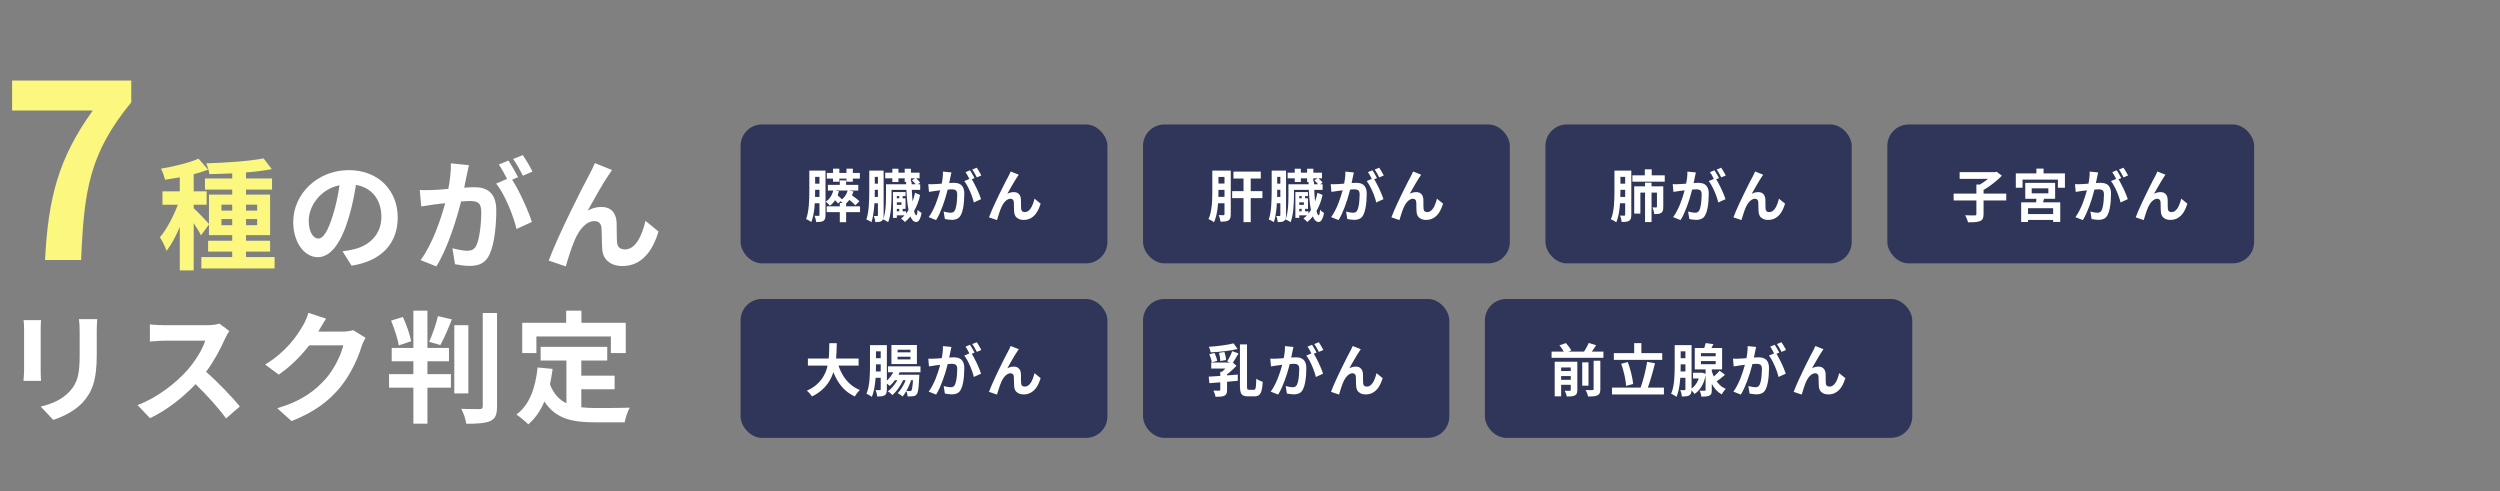
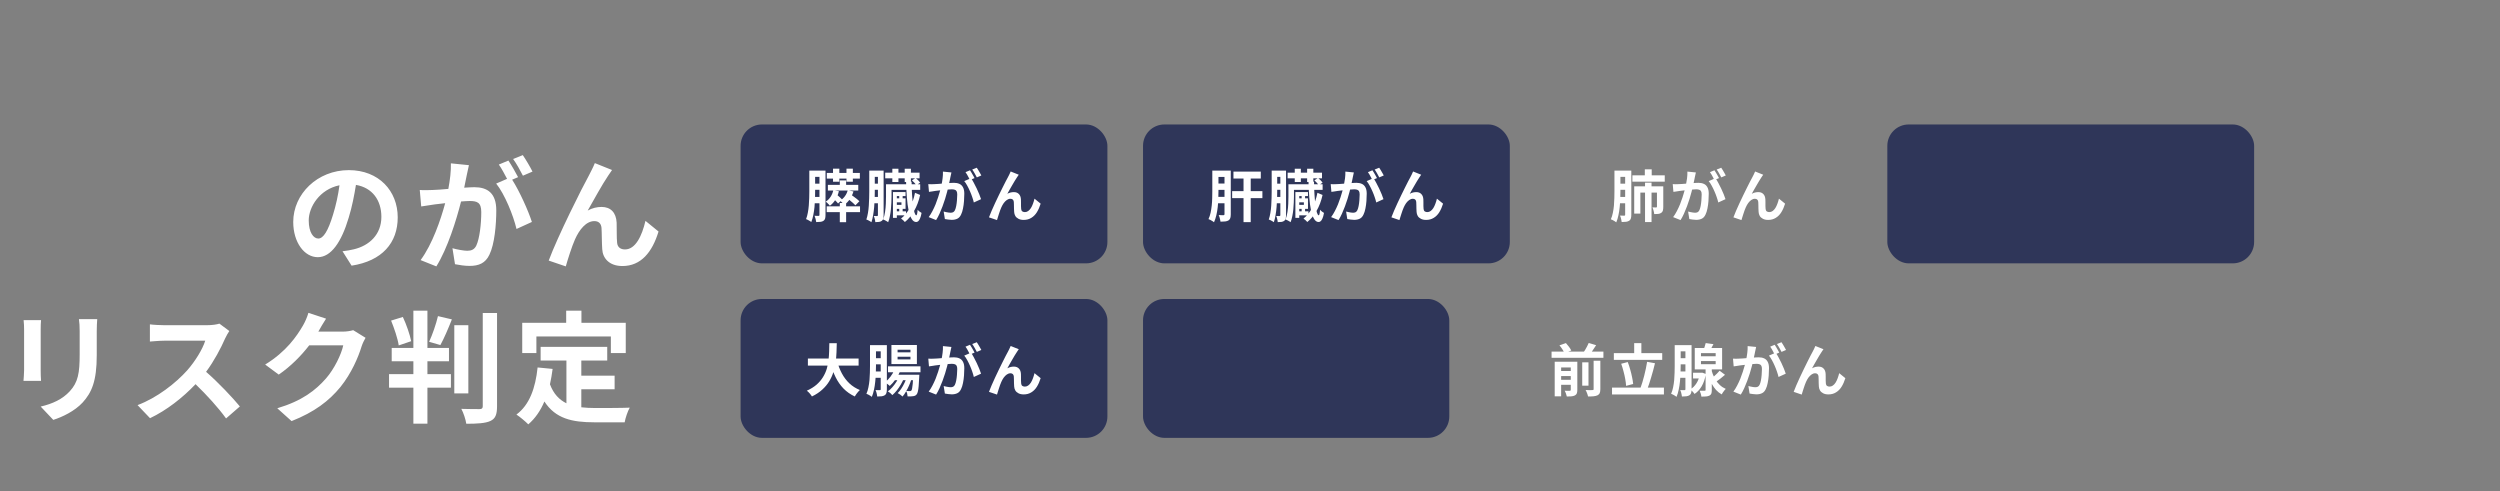
<svg xmlns="http://www.w3.org/2000/svg" width="702" height="138" viewBox="0 0 702 138" fill="none">
  <rect x="0" y="0" width="702" height="138" fill="#808080" stroke="none" />
-   <path d="M12.648 73C13.532 55.524 16.456 44.372 26.044 31.044H3.4V22.612H36.856V28.732C25.16 43.012 23.596 53.28 22.78 73H12.648ZM62.177 63.242H65.203V61.508H62.177V63.242ZM62.177 57.462V59.128H65.203V57.462H62.177ZM72.207 57.462H69.079V59.128H72.207V57.462ZM72.207 63.242V61.508H69.079V63.242H72.207ZM69.079 72.184H77.103V75.38H56.533V72.184H65.203V70.654H58.437V67.594H65.203V66.03H58.675V63.038L56.431 66.098C56.023 65.214 55.207 63.888 54.391 62.664V75.924H50.481V63.718C49.393 66.336 48.101 68.75 46.775 70.45C46.401 69.294 45.551 67.628 44.905 66.608C46.809 64.398 48.679 60.794 49.937 57.496H45.619V53.722H50.481V49.778C49.053 50.05 47.659 50.288 46.333 50.458C46.129 49.54 45.653 48.18 45.211 47.364C48.951 46.718 53.133 45.732 55.751 44.542L58.437 47.636C57.213 48.112 55.853 48.554 54.391 48.928V53.722H58.029V57.496H54.391V58.482C55.275 59.23 57.927 61.984 58.675 62.868V54.64H65.203V53.246H57.553V50.118H65.203V48.69C62.993 48.792 60.817 48.86 58.777 48.894C58.709 48.01 58.267 46.684 57.893 45.868C63.469 45.698 70.031 45.256 74.009 44.474L76.321 47.5C74.213 47.908 71.697 48.214 69.079 48.418V50.118H76.389V53.246H69.079V54.64H75.845V66.03H69.079V67.594H75.845V70.654H69.079V72.184Z" fill="#FBF77F" />
  <path d="M111.681 61.032C111.681 68.206 107.295 73.272 98.727 74.598L96.177 70.552C97.469 70.416 98.421 70.212 99.339 70.008C103.691 68.988 107.091 65.86 107.091 60.896C107.091 56.204 104.541 52.702 99.951 51.92C99.475 54.81 98.897 57.938 97.911 61.134C95.871 68.002 92.947 72.218 89.241 72.218C85.467 72.218 82.339 68.07 82.339 62.324C82.339 54.47 89.139 47.772 97.945 47.772C106.377 47.772 111.681 53.62 111.681 61.032ZM86.691 61.882C86.691 65.316 88.051 66.982 89.377 66.982C90.805 66.982 92.131 64.84 93.525 60.25C94.307 57.734 94.953 54.844 95.327 52.022C89.717 53.178 86.691 58.142 86.691 61.882ZM131.673 46.378C131.469 47.262 131.231 48.35 131.061 49.2C130.857 50.22 130.585 51.478 130.347 52.702C131.503 52.634 132.489 52.566 133.203 52.566C136.807 52.566 139.357 54.164 139.357 59.06C139.357 63.072 138.881 68.58 137.419 71.538C136.297 73.918 134.427 74.666 131.843 74.666C130.551 74.666 128.919 74.428 127.763 74.19L127.049 69.702C128.341 70.076 130.313 70.416 131.197 70.416C132.353 70.416 133.203 70.076 133.747 68.954C134.665 67.016 135.141 62.902 135.141 59.536C135.141 56.816 133.951 56.442 131.843 56.442C131.299 56.442 130.449 56.51 129.463 56.578C128.171 61.746 125.655 69.804 122.527 74.802L118.107 73.034C121.405 68.58 123.751 61.712 125.009 57.054C123.785 57.19 122.697 57.326 122.085 57.394C121.099 57.564 119.331 57.802 118.277 57.972L117.869 53.348C119.127 53.45 120.249 53.382 121.507 53.348C122.561 53.314 124.159 53.212 125.893 53.042C126.369 50.492 126.675 48.01 126.607 45.868L131.673 46.378ZM146.803 43.556C147.687 44.848 148.945 46.99 149.523 48.18L146.837 49.336C146.123 47.942 145.035 45.936 144.083 44.644L146.803 43.556ZM142.757 45.086C143.607 46.344 144.831 48.486 145.477 49.744L143.811 50.458C145.851 53.62 148.401 59.298 149.353 62.324L145.035 64.296C144.151 60.522 141.737 54.538 139.323 51.546L142.383 50.22C141.703 48.928 140.853 47.296 140.071 46.208L142.757 45.086ZM171.861 47.738C171.521 48.214 171.147 48.792 170.773 49.336C169.107 51.784 166.727 56.136 165.027 59.128C166.285 58.414 167.645 58.108 168.937 58.108C171.487 58.108 173.017 59.706 173.153 62.528C173.221 64.058 173.119 66.778 173.289 68.206C173.425 69.532 174.377 70.042 175.499 70.042C178.457 70.042 180.259 66.234 181.245 62.018L184.917 65.01C183.149 70.824 179.987 74.7 174.785 74.7C171.011 74.7 169.243 72.456 169.107 69.974C168.971 68.172 169.005 65.384 168.903 63.99C168.801 62.8 168.121 62.086 166.897 62.086C164.585 62.086 162.681 64.466 161.457 67.22C160.573 69.192 159.383 73 158.873 74.802L154.079 73.17C156.595 66.37 163.565 52.498 165.367 49.268C165.809 48.35 166.455 47.228 167.033 45.8L171.861 47.738ZM27.302 89.616C27.234 90.568 27.166 91.656 27.166 93.016V99.748C27.166 107.058 25.738 110.22 23.222 113.008C20.978 115.456 17.442 117.122 14.96 117.904L11.424 114.164C14.79 113.382 17.544 112.09 19.584 109.88C21.93 107.33 22.372 104.78 22.372 99.476V93.016C22.372 91.656 22.304 90.568 22.168 89.616H27.302ZM11.526 89.888C11.458 90.67 11.424 91.418 11.424 92.506V103.998C11.424 104.848 11.458 106.174 11.526 106.956H6.596C6.63 106.31 6.766 104.984 6.766 103.964V92.506C6.766 91.86 6.732 90.67 6.63 89.888H11.526ZM64.396 92.948C64.124 93.322 63.512 94.376 63.206 95.056C62.05 97.708 60.146 101.346 57.868 104.406C61.234 107.33 65.348 111.682 67.354 114.13L63.478 117.496C61.268 114.436 58.106 110.968 54.91 107.874C51.306 111.682 46.784 115.218 42.126 117.428L38.624 113.756C44.098 111.716 49.368 107.568 52.564 103.998C54.808 101.448 56.882 98.082 57.63 95.668H46.104C44.676 95.668 42.806 95.872 42.092 95.906V91.078C43.01 91.214 45.084 91.316 46.104 91.316H58.106C59.568 91.316 60.928 91.112 61.608 90.874L64.396 92.948ZM91.562 89.48C90.78 90.67 89.896 92.2 89.488 92.948C89.454 93.016 89.42 93.05 89.386 93.118H96.22C97.274 93.118 98.396 92.948 99.178 92.71L102.646 94.852C102.272 95.498 101.796 96.45 101.524 97.3C100.606 100.326 98.668 104.848 95.608 108.656C92.378 112.6 88.264 115.728 81.872 118.244L77.86 114.64C84.83 112.566 88.604 109.608 91.562 106.242C93.874 103.59 95.846 99.51 96.39 96.96H86.836C84.558 99.918 81.6 102.91 78.268 105.188L74.46 102.366C80.41 98.728 83.368 94.342 85.068 91.418C85.578 90.568 86.292 89.004 86.598 87.848L91.562 89.48ZM115.464 95.804L111.962 96.994C111.69 95.09 110.704 92.2 109.82 90.024L113.118 89.004C114.138 91.146 115.09 93.968 115.464 95.804ZM120.02 101.448V105.052H126.616V108.86H120.02V118.958H116.076V108.86H109.242V105.052H116.076V101.448H109.99V97.708H116.076V87.236H120.02V97.708H126.072V101.448H120.02ZM123.658 96.892L120.496 95.974C121.414 94.002 122.468 90.976 122.978 88.766L126.888 89.684C125.868 92.268 124.678 95.056 123.658 96.892ZM131.512 91.316V110.458H127.568V91.316H131.512ZM135.558 87.882H139.57V114.062C139.57 116.442 139.094 117.564 137.7 118.21C136.306 118.856 134.028 118.992 130.934 118.992C130.764 117.802 130.152 115.932 129.54 114.81C131.75 114.878 133.926 114.878 134.64 114.878C135.286 114.878 135.558 114.674 135.558 114.062V87.882ZM150.62 94.478V99.136H146.642V90.636H158.984V87.236H163.268V90.636H175.712V99.136H171.53V94.478H150.62ZM163.234 109.302V114.368C164.458 114.504 165.75 114.572 167.11 114.572C168.946 114.572 174.556 114.572 176.834 114.47C176.256 115.456 175.61 117.394 175.406 118.584H166.906C160.65 118.584 155.992 117.564 152.864 112.736C151.776 115.32 150.28 117.496 148.342 119.162C147.662 118.448 145.962 117.02 145.01 116.408C148.682 113.688 150.348 108.996 150.96 103.182L155.176 103.59C154.972 105.12 154.734 106.548 154.428 107.908C155.448 110.628 157.046 112.26 159.052 113.246V101.244H151.81V97.402H170.51V101.244H163.234V105.494H172.584V109.302H163.234Z" fill="white" />
  <rect x="207.96" y="34.951" width="103" height="39" rx="6" fill="#2F3659" />
  <path d="M228.088 47.911H231.288V49.655H228.088V47.911ZM227.976 51.575H230.904V53.303H227.976V51.575ZM232.168 48.567H241.448V50.151H232.168V48.567ZM232.136 57.943H241.496V59.559H232.136V57.943ZM232.472 51.911H241V53.495H232.472V51.911ZM227.96 55.303H230.904V57.079H227.96V55.303ZM227.256 47.911H228.888V53.735C228.888 54.364 228.878 55.058 228.856 55.815C228.835 56.562 228.787 57.325 228.712 58.103C228.638 58.882 228.526 59.639 228.376 60.375C228.238 61.1 228.051 61.757 227.816 62.343C227.71 62.258 227.566 62.162 227.384 62.055C227.203 61.949 227.016 61.842 226.824 61.735C226.643 61.639 226.483 61.57 226.344 61.527C226.558 60.983 226.723 60.38 226.84 59.719C226.968 59.058 227.059 58.38 227.112 57.687C227.176 56.983 227.214 56.295 227.224 55.623C227.246 54.951 227.256 54.322 227.256 53.735V47.911ZM230.104 47.911H231.8V60.375C231.8 60.781 231.763 61.117 231.688 61.383C231.614 61.65 231.454 61.863 231.208 62.023C230.974 62.172 230.696 62.263 230.376 62.295C230.056 62.338 229.662 62.359 229.192 62.359C229.171 62.124 229.112 61.831 229.016 61.479C228.931 61.127 228.835 60.828 228.728 60.583C228.963 60.594 229.192 60.605 229.416 60.615C229.64 60.615 229.795 60.615 229.88 60.615C229.966 60.615 230.024 60.594 230.056 60.551C230.088 60.508 230.104 60.439 230.104 60.343V47.911ZM233.912 47.367H235.688V51.031H233.912V47.367ZM235.816 50.647H237.592V52.679H235.816V50.647ZM235.816 56.999H237.592V62.391H235.816V56.999ZM237.688 47.367H239.48V51.031H237.688V47.367ZM233.992 53.431L235.56 53.687C235.358 54.562 235.038 55.351 234.6 56.055C234.174 56.748 233.651 57.319 233.032 57.767C232.958 57.671 232.851 57.548 232.712 57.399C232.574 57.25 232.43 57.106 232.28 56.967C232.131 56.818 231.998 56.7 231.88 56.615C232.424 56.263 232.872 55.815 233.224 55.271C233.587 54.717 233.843 54.103 233.992 53.431ZM233.832 55.607L234.968 54.647C235.224 54.861 235.502 55.1 235.8 55.367C236.11 55.634 236.35 55.868 236.52 56.071L235.32 57.143C235.171 56.93 234.947 56.679 234.648 56.391C234.36 56.103 234.088 55.842 233.832 55.607ZM238.04 53.431L239.656 53.751C239.422 54.541 239.08 55.266 238.632 55.927C238.184 56.578 237.662 57.111 237.064 57.527C236.979 57.42 236.867 57.292 236.728 57.143C236.59 56.994 236.44 56.85 236.28 56.711C236.131 56.562 235.998 56.444 235.88 56.359C236.414 56.029 236.867 55.612 237.24 55.111C237.614 54.61 237.88 54.05 238.04 53.431ZM237.768 55.575L238.824 54.567C239.102 54.748 239.395 54.956 239.704 55.191C240.024 55.415 240.328 55.645 240.616 55.879C240.904 56.103 241.139 56.311 241.32 56.503L240.2 57.655C240.03 57.463 239.806 57.245 239.528 56.999C239.251 56.754 238.958 56.508 238.648 56.263C238.339 56.007 238.046 55.778 237.768 55.575ZM244.76 47.911H247.496V49.655H244.76V47.911ZM244.632 51.575H247.48V53.303H244.632V51.575ZM244.616 55.303H247.48V57.079H244.616V55.303ZM244.088 47.911H245.64V53.767C245.64 54.397 245.63 55.09 245.608 55.847C245.587 56.594 245.539 57.356 245.464 58.135C245.4 58.914 245.304 59.671 245.176 60.407C245.059 61.133 244.899 61.794 244.696 62.391C244.6 62.316 244.462 62.226 244.28 62.119C244.11 62.023 243.934 61.927 243.752 61.831C243.571 61.746 243.411 61.682 243.272 61.639C243.464 61.074 243.614 60.461 243.72 59.799C243.838 59.127 243.918 58.444 243.96 57.751C244.014 57.047 244.046 56.354 244.056 55.671C244.078 54.989 244.088 54.359 244.088 53.783V47.911ZM246.52 47.911H248.12V60.455C248.12 60.839 248.083 61.159 248.008 61.415C247.944 61.671 247.806 61.874 247.592 62.023C247.379 62.172 247.128 62.269 246.84 62.311C246.552 62.354 246.2 62.375 245.784 62.375C245.774 62.141 245.726 61.847 245.64 61.495C245.555 61.154 245.459 60.871 245.352 60.647C245.566 60.658 245.763 60.663 245.944 60.663C246.126 60.663 246.248 60.663 246.312 60.663C246.451 60.663 246.52 60.583 246.52 60.423V47.911ZM248.568 48.487H258.216V50.071H248.568V48.487ZM251.224 59.351H254.408V60.471H251.224V59.351ZM249.336 51.735H258.392V53.319H249.336V51.735ZM250.568 47.383H252.28V51.111H250.568V47.383ZM254.04 47.383H255.784V51.111H254.04V47.383ZM252.504 54.551H253.464V56.407H252.504V54.551ZM252.504 58.135H253.464V59.863H252.504V58.135ZM248.792 51.735H250.344V55.127C250.344 55.66 250.328 56.236 250.296 56.855C250.275 57.474 250.232 58.114 250.168 58.775C250.104 59.426 250.008 60.06 249.88 60.679C249.763 61.298 249.603 61.868 249.4 62.391C249.304 62.316 249.166 62.226 248.984 62.119C248.814 62.023 248.638 61.927 248.456 61.831C248.275 61.746 248.115 61.682 247.976 61.639C248.232 60.989 248.414 60.279 248.52 59.511C248.638 58.743 248.712 57.975 248.744 57.207C248.776 56.439 248.792 55.746 248.792 55.127V51.735ZM250.744 53.927H254.28V55.063H251.832V61.175H250.744V53.927ZM251.176 55.687H254.28V58.647H251.176V57.527H253.128V56.807H251.176V55.687ZM254.424 51.015H255.976C255.987 52.285 256.03 53.484 256.104 54.615C256.179 55.746 256.275 56.748 256.392 57.623C256.51 58.498 256.643 59.191 256.792 59.703C256.952 60.205 257.123 60.455 257.304 60.455C257.39 60.455 257.464 60.316 257.528 60.039C257.592 59.762 257.64 59.378 257.672 58.887C257.8 59.058 257.982 59.234 258.216 59.415C258.451 59.586 258.638 59.709 258.776 59.783C258.659 60.466 258.515 60.989 258.344 61.351C258.184 61.724 258.014 61.98 257.832 62.119C257.651 62.269 257.464 62.343 257.272 62.343C256.771 62.343 256.344 62.05 255.992 61.463C255.64 60.887 255.352 60.087 255.128 59.063C254.915 58.029 254.755 56.828 254.648 55.463C254.542 54.087 254.467 52.605 254.424 51.015ZM256.072 50.631L257.112 49.991C257.358 50.172 257.598 50.386 257.832 50.631C258.067 50.877 258.248 51.1 258.376 51.303L257.272 52.007C257.166 51.804 256.995 51.575 256.76 51.319C256.536 51.063 256.307 50.834 256.072 50.631ZM256.936 54.135L258.376 54.743C258.003 56.428 257.438 57.927 256.68 59.239C255.923 60.541 255.059 61.575 254.088 62.343C253.971 62.205 253.806 62.034 253.592 61.831C253.39 61.639 253.198 61.484 253.016 61.367C253.934 60.663 254.734 59.693 255.416 58.455C256.11 57.207 256.616 55.767 256.936 54.135ZM267.16 48.423C267.118 48.626 267.07 48.85 267.016 49.095C266.963 49.33 266.915 49.548 266.872 49.751C266.83 49.986 266.776 50.252 266.712 50.551C266.648 50.839 266.584 51.133 266.52 51.431C266.467 51.719 266.408 52.002 266.344 52.279C266.238 52.738 266.104 53.271 265.944 53.879C265.784 54.487 265.598 55.143 265.384 55.847C265.171 56.541 264.931 57.239 264.664 57.943C264.398 58.647 264.115 59.335 263.816 60.007C263.518 60.669 263.198 61.266 262.856 61.799L260.776 60.967C261.15 60.466 261.496 59.906 261.816 59.287C262.147 58.658 262.446 58.018 262.712 57.367C262.979 56.706 263.214 56.055 263.416 55.415C263.63 54.764 263.811 54.162 263.96 53.607C264.12 53.053 264.243 52.578 264.328 52.183C264.478 51.458 264.595 50.759 264.68 50.087C264.766 49.415 264.798 48.781 264.776 48.183L267.16 48.423ZM272.664 50.039C272.92 50.391 273.182 50.823 273.448 51.335C273.726 51.837 273.998 52.37 274.264 52.935C274.531 53.501 274.771 54.044 274.984 54.567C275.198 55.09 275.363 55.543 275.48 55.927L273.448 56.855C273.352 56.407 273.208 55.911 273.016 55.367C272.835 54.823 272.622 54.274 272.376 53.719C272.131 53.154 271.87 52.62 271.592 52.119C271.326 51.618 271.048 51.197 270.76 50.855L272.664 50.039ZM260.664 51.703C260.952 51.724 261.235 51.735 261.512 51.735C261.8 51.724 262.088 51.714 262.376 51.703C262.643 51.693 262.963 51.676 263.336 51.655C263.71 51.623 264.104 51.591 264.52 51.559C264.947 51.527 265.374 51.495 265.8 51.463C266.227 51.42 266.622 51.389 266.984 51.367C267.347 51.346 267.646 51.335 267.88 51.335C268.456 51.335 268.958 51.431 269.384 51.623C269.811 51.804 270.147 52.119 270.392 52.567C270.648 53.015 270.776 53.623 270.776 54.391C270.776 55.02 270.75 55.703 270.696 56.439C270.643 57.175 270.547 57.879 270.408 58.551C270.28 59.223 270.099 59.794 269.864 60.263C269.608 60.818 269.256 61.202 268.808 61.415C268.371 61.629 267.848 61.735 267.24 61.735C266.942 61.735 266.616 61.709 266.264 61.655C265.912 61.612 265.598 61.565 265.32 61.511L264.984 59.399C265.187 59.453 265.411 59.506 265.656 59.559C265.912 59.612 266.152 59.655 266.376 59.687C266.611 59.719 266.798 59.735 266.936 59.735C267.203 59.735 267.438 59.687 267.64 59.591C267.843 59.484 268.008 59.303 268.136 59.047C268.286 58.738 268.408 58.338 268.504 57.847C268.6 57.356 268.67 56.828 268.712 56.263C268.766 55.687 268.792 55.138 268.792 54.615C268.792 54.188 268.728 53.874 268.6 53.671C268.483 53.468 268.307 53.335 268.072 53.271C267.848 53.197 267.571 53.159 267.24 53.159C266.995 53.159 266.664 53.181 266.248 53.223C265.832 53.255 265.384 53.298 264.904 53.351C264.435 53.394 263.998 53.442 263.592 53.495C263.187 53.548 262.872 53.586 262.648 53.607C262.414 53.65 262.115 53.698 261.752 53.751C261.4 53.794 261.102 53.837 260.856 53.879L260.664 51.703ZM272.376 47.815C272.515 48.007 272.659 48.236 272.808 48.503C272.968 48.77 273.123 49.036 273.272 49.303C273.422 49.57 273.55 49.804 273.656 50.007L272.36 50.567C272.254 50.343 272.131 50.098 271.992 49.831C271.854 49.565 271.71 49.298 271.56 49.031C271.411 48.764 271.262 48.535 271.112 48.343L272.376 47.815ZM274.28 47.095C274.419 47.298 274.568 47.532 274.728 47.799C274.888 48.066 275.043 48.333 275.192 48.599C275.352 48.866 275.475 49.09 275.56 49.271L274.296 49.815C274.126 49.484 273.923 49.111 273.688 48.695C273.454 48.269 273.224 47.906 273 47.607L274.28 47.095ZM286.072 49.063C285.998 49.17 285.912 49.292 285.816 49.431C285.731 49.559 285.646 49.687 285.56 49.815C285.368 50.103 285.155 50.439 284.92 50.823C284.696 51.197 284.462 51.596 284.216 52.023C283.971 52.439 283.731 52.855 283.496 53.271C283.272 53.687 283.059 54.071 282.856 54.423C283.155 54.252 283.459 54.13 283.768 54.055C284.078 53.98 284.387 53.943 284.696 53.943C285.294 53.943 285.763 54.124 286.104 54.487C286.456 54.839 286.648 55.351 286.68 56.023C286.691 56.258 286.696 56.541 286.696 56.871C286.696 57.202 286.696 57.532 286.696 57.863C286.707 58.194 286.723 58.471 286.744 58.695C286.776 59.005 286.888 59.228 287.08 59.367C287.283 59.495 287.518 59.559 287.784 59.559C288.126 59.559 288.435 59.458 288.712 59.255C289 59.053 289.256 58.775 289.48 58.423C289.704 58.06 289.896 57.655 290.056 57.207C290.227 56.748 290.371 56.274 290.488 55.783L292.216 57.191C291.939 58.098 291.587 58.898 291.16 59.591C290.734 60.274 290.211 60.802 289.592 61.175C288.984 61.559 288.27 61.751 287.448 61.751C286.862 61.751 286.371 61.645 285.976 61.431C285.582 61.228 285.288 60.962 285.096 60.631C284.904 60.29 284.798 59.922 284.776 59.527C284.755 59.239 284.739 58.919 284.728 58.567C284.728 58.215 284.723 57.874 284.712 57.543C284.712 57.202 284.702 56.925 284.68 56.711C284.659 56.434 284.568 56.215 284.408 56.055C284.248 55.895 284.024 55.815 283.736 55.815C283.384 55.815 283.048 55.927 282.728 56.151C282.408 56.375 282.115 56.669 281.848 57.031C281.592 57.394 281.368 57.794 281.176 58.231C281.07 58.466 280.958 58.743 280.84 59.063C280.723 59.383 280.611 59.714 280.504 60.055C280.398 60.397 280.296 60.717 280.2 61.015C280.104 61.325 280.024 61.586 279.96 61.799L277.704 61.031C277.907 60.498 278.152 59.89 278.44 59.207C278.739 58.514 279.064 57.788 279.416 57.031C279.768 56.274 280.126 55.522 280.488 54.775C280.851 54.029 281.198 53.325 281.528 52.663C281.859 51.991 282.152 51.41 282.408 50.919C282.675 50.418 282.878 50.039 283.016 49.783C283.123 49.57 283.246 49.33 283.384 49.063C283.523 48.797 283.662 48.492 283.8 48.151L286.072 49.063Z" fill="white" />
  <rect x="320.96" y="34.951" width="103" height="39" rx="6" fill="#2F3659" />
  <path d="M346.352 48.183H354.032V50.135H346.352V48.183ZM345.984 53.671H354.48V55.639H345.984V53.671ZM349.184 48.695H351.2V62.375H349.184V48.695ZM341.168 47.911H344.768V49.687H341.168V47.911ZM341.168 51.543H344.832V53.319H341.168V51.543ZM341.152 55.271H344.768V57.079H341.152V55.271ZM340.416 47.911H342.144V53.751C342.144 54.391 342.128 55.09 342.096 55.847C342.075 56.605 342.022 57.373 341.936 58.151C341.851 58.93 341.723 59.687 341.552 60.423C341.382 61.159 341.163 61.821 340.896 62.407C340.79 62.311 340.64 62.205 340.448 62.087C340.256 61.97 340.059 61.858 339.856 61.751C339.664 61.655 339.494 61.581 339.344 61.527C339.6 60.983 339.798 60.386 339.936 59.735C340.075 59.074 340.182 58.397 340.256 57.703C340.331 57.01 340.374 56.327 340.384 55.655C340.406 54.972 340.416 54.338 340.416 53.751V47.911ZM343.84 47.911H345.6V60.167C345.6 60.594 345.558 60.946 345.472 61.223C345.387 61.501 345.216 61.724 344.96 61.895C344.704 62.044 344.395 62.141 344.032 62.183C343.68 62.226 343.243 62.247 342.72 62.247C342.699 62.077 342.662 61.879 342.608 61.655C342.566 61.431 342.507 61.202 342.432 60.967C342.358 60.743 342.283 60.551 342.208 60.391C342.496 60.402 342.768 60.413 343.024 60.423C343.291 60.423 343.478 60.423 343.584 60.423C343.755 60.423 343.84 60.327 343.84 60.135V47.911ZM357.76 47.911H360.496V49.655H357.76V47.911ZM357.632 51.575H360.48V53.303H357.632V51.575ZM357.616 55.303H360.48V57.079H357.616V55.303ZM357.088 47.911H358.64V53.767C358.64 54.397 358.63 55.09 358.608 55.847C358.587 56.594 358.539 57.356 358.464 58.135C358.4 58.914 358.304 59.671 358.176 60.407C358.059 61.133 357.899 61.794 357.696 62.391C357.6 62.316 357.462 62.226 357.28 62.119C357.11 62.023 356.934 61.927 356.752 61.831C356.571 61.746 356.411 61.682 356.272 61.639C356.464 61.074 356.614 60.461 356.72 59.799C356.838 59.127 356.918 58.444 356.96 57.751C357.014 57.047 357.046 56.354 357.056 55.671C357.078 54.989 357.088 54.359 357.088 53.783V47.911ZM359.52 47.911H361.12V60.455C361.12 60.839 361.083 61.159 361.008 61.415C360.944 61.671 360.806 61.874 360.592 62.023C360.379 62.172 360.128 62.269 359.84 62.311C359.552 62.354 359.2 62.375 358.784 62.375C358.774 62.141 358.726 61.847 358.64 61.495C358.555 61.154 358.459 60.871 358.352 60.647C358.566 60.658 358.763 60.663 358.944 60.663C359.126 60.663 359.248 60.663 359.312 60.663C359.451 60.663 359.52 60.583 359.52 60.423V47.911ZM361.568 48.487H371.216V50.071H361.568V48.487ZM364.224 59.351H367.408V60.471H364.224V59.351ZM362.336 51.735H371.392V53.319H362.336V51.735ZM363.568 47.383H365.28V51.111H363.568V47.383ZM367.04 47.383H368.784V51.111H367.04V47.383ZM365.504 54.551H366.464V56.407H365.504V54.551ZM365.504 58.135H366.464V59.863H365.504V58.135ZM361.792 51.735H363.344V55.127C363.344 55.66 363.328 56.236 363.296 56.855C363.275 57.474 363.232 58.114 363.168 58.775C363.104 59.426 363.008 60.06 362.88 60.679C362.763 61.298 362.603 61.868 362.4 62.391C362.304 62.316 362.166 62.226 361.984 62.119C361.814 62.023 361.638 61.927 361.456 61.831C361.275 61.746 361.115 61.682 360.976 61.639C361.232 60.989 361.414 60.279 361.52 59.511C361.638 58.743 361.712 57.975 361.744 57.207C361.776 56.439 361.792 55.746 361.792 55.127V51.735ZM363.744 53.927H367.28V55.063H364.832V61.175H363.744V53.927ZM364.176 55.687H367.28V58.647H364.176V57.527H366.128V56.807H364.176V55.687ZM367.424 51.015H368.976C368.987 52.285 369.03 53.484 369.104 54.615C369.179 55.746 369.275 56.748 369.392 57.623C369.51 58.498 369.643 59.191 369.792 59.703C369.952 60.205 370.123 60.455 370.304 60.455C370.39 60.455 370.464 60.316 370.528 60.039C370.592 59.762 370.64 59.378 370.672 58.887C370.8 59.058 370.982 59.234 371.216 59.415C371.451 59.586 371.638 59.709 371.776 59.783C371.659 60.466 371.515 60.989 371.344 61.351C371.184 61.724 371.014 61.98 370.832 62.119C370.651 62.269 370.464 62.343 370.272 62.343C369.771 62.343 369.344 62.05 368.992 61.463C368.64 60.887 368.352 60.087 368.128 59.063C367.915 58.029 367.755 56.828 367.648 55.463C367.542 54.087 367.467 52.605 367.424 51.015ZM369.072 50.631L370.112 49.991C370.358 50.172 370.598 50.386 370.832 50.631C371.067 50.877 371.248 51.1 371.376 51.303L370.272 52.007C370.166 51.804 369.995 51.575 369.76 51.319C369.536 51.063 369.307 50.834 369.072 50.631ZM369.936 54.135L371.376 54.743C371.003 56.428 370.438 57.927 369.68 59.239C368.923 60.541 368.059 61.575 367.088 62.343C366.971 62.205 366.806 62.034 366.592 61.831C366.39 61.639 366.198 61.484 366.016 61.367C366.934 60.663 367.734 59.693 368.416 58.455C369.11 57.207 369.616 55.767 369.936 54.135ZM380.16 48.423C380.118 48.626 380.07 48.85 380.016 49.095C379.963 49.33 379.915 49.548 379.872 49.751C379.83 49.986 379.776 50.252 379.712 50.551C379.648 50.839 379.584 51.133 379.52 51.431C379.467 51.719 379.408 52.002 379.344 52.279C379.238 52.738 379.104 53.271 378.944 53.879C378.784 54.487 378.598 55.143 378.384 55.847C378.171 56.541 377.931 57.239 377.664 57.943C377.398 58.647 377.115 59.335 376.816 60.007C376.518 60.669 376.198 61.266 375.856 61.799L373.776 60.967C374.15 60.466 374.496 59.906 374.816 59.287C375.147 58.658 375.446 58.018 375.712 57.367C375.979 56.706 376.214 56.055 376.416 55.415C376.63 54.764 376.811 54.162 376.96 53.607C377.12 53.053 377.243 52.578 377.328 52.183C377.478 51.458 377.595 50.759 377.68 50.087C377.766 49.415 377.798 48.781 377.776 48.183L380.16 48.423ZM385.664 50.039C385.92 50.391 386.182 50.823 386.448 51.335C386.726 51.837 386.998 52.37 387.264 52.935C387.531 53.501 387.771 54.044 387.984 54.567C388.198 55.09 388.363 55.543 388.48 55.927L386.448 56.855C386.352 56.407 386.208 55.911 386.016 55.367C385.835 54.823 385.622 54.274 385.376 53.719C385.131 53.154 384.87 52.62 384.592 52.119C384.326 51.618 384.048 51.197 383.76 50.855L385.664 50.039ZM373.664 51.703C373.952 51.724 374.235 51.735 374.512 51.735C374.8 51.724 375.088 51.714 375.376 51.703C375.643 51.693 375.963 51.676 376.336 51.655C376.71 51.623 377.104 51.591 377.52 51.559C377.947 51.527 378.374 51.495 378.8 51.463C379.227 51.42 379.622 51.389 379.984 51.367C380.347 51.346 380.646 51.335 380.88 51.335C381.456 51.335 381.958 51.431 382.384 51.623C382.811 51.804 383.147 52.119 383.392 52.567C383.648 53.015 383.776 53.623 383.776 54.391C383.776 55.02 383.75 55.703 383.696 56.439C383.643 57.175 383.547 57.879 383.408 58.551C383.28 59.223 383.099 59.794 382.864 60.263C382.608 60.818 382.256 61.202 381.808 61.415C381.371 61.629 380.848 61.735 380.24 61.735C379.942 61.735 379.616 61.709 379.264 61.655C378.912 61.612 378.598 61.565 378.32 61.511L377.984 59.399C378.187 59.453 378.411 59.506 378.656 59.559C378.912 59.612 379.152 59.655 379.376 59.687C379.611 59.719 379.798 59.735 379.936 59.735C380.203 59.735 380.438 59.687 380.64 59.591C380.843 59.484 381.008 59.303 381.136 59.047C381.286 58.738 381.408 58.338 381.504 57.847C381.6 57.356 381.67 56.828 381.712 56.263C381.766 55.687 381.792 55.138 381.792 54.615C381.792 54.188 381.728 53.874 381.6 53.671C381.483 53.468 381.307 53.335 381.072 53.271C380.848 53.197 380.571 53.159 380.24 53.159C379.995 53.159 379.664 53.181 379.248 53.223C378.832 53.255 378.384 53.298 377.904 53.351C377.435 53.394 376.998 53.442 376.592 53.495C376.187 53.548 375.872 53.586 375.648 53.607C375.414 53.65 375.115 53.698 374.752 53.751C374.4 53.794 374.102 53.837 373.856 53.879L373.664 51.703ZM385.376 47.815C385.515 48.007 385.659 48.236 385.808 48.503C385.968 48.77 386.123 49.036 386.272 49.303C386.422 49.57 386.55 49.804 386.656 50.007L385.36 50.567C385.254 50.343 385.131 50.098 384.992 49.831C384.854 49.565 384.71 49.298 384.56 49.031C384.411 48.764 384.262 48.535 384.112 48.343L385.376 47.815ZM387.28 47.095C387.419 47.298 387.568 47.532 387.728 47.799C387.888 48.066 388.043 48.333 388.192 48.599C388.352 48.866 388.475 49.09 388.56 49.271L387.296 49.815C387.126 49.484 386.923 49.111 386.688 48.695C386.454 48.269 386.224 47.906 386 47.607L387.28 47.095ZM399.072 49.063C398.998 49.17 398.912 49.292 398.816 49.431C398.731 49.559 398.646 49.687 398.56 49.815C398.368 50.103 398.155 50.439 397.92 50.823C397.696 51.197 397.462 51.596 397.216 52.023C396.971 52.439 396.731 52.855 396.496 53.271C396.272 53.687 396.059 54.071 395.856 54.423C396.155 54.252 396.459 54.13 396.768 54.055C397.078 53.98 397.387 53.943 397.696 53.943C398.294 53.943 398.763 54.124 399.104 54.487C399.456 54.839 399.648 55.351 399.68 56.023C399.691 56.258 399.696 56.541 399.696 56.871C399.696 57.202 399.696 57.532 399.696 57.863C399.707 58.194 399.723 58.471 399.744 58.695C399.776 59.005 399.888 59.228 400.08 59.367C400.283 59.495 400.518 59.559 400.784 59.559C401.126 59.559 401.435 59.458 401.712 59.255C402 59.053 402.256 58.775 402.48 58.423C402.704 58.06 402.896 57.655 403.056 57.207C403.227 56.748 403.371 56.274 403.488 55.783L405.216 57.191C404.939 58.098 404.587 58.898 404.16 59.591C403.734 60.274 403.211 60.802 402.592 61.175C401.984 61.559 401.27 61.751 400.448 61.751C399.862 61.751 399.371 61.645 398.976 61.431C398.582 61.228 398.288 60.962 398.096 60.631C397.904 60.29 397.798 59.922 397.776 59.527C397.755 59.239 397.739 58.919 397.728 58.567C397.728 58.215 397.723 57.874 397.712 57.543C397.712 57.202 397.702 56.925 397.68 56.711C397.659 56.434 397.568 56.215 397.408 56.055C397.248 55.895 397.024 55.815 396.736 55.815C396.384 55.815 396.048 55.927 395.728 56.151C395.408 56.375 395.115 56.669 394.848 57.031C394.592 57.394 394.368 57.794 394.176 58.231C394.07 58.466 393.958 58.743 393.84 59.063C393.723 59.383 393.611 59.714 393.504 60.055C393.398 60.397 393.296 60.717 393.2 61.015C393.104 61.325 393.024 61.586 392.96 61.799L390.704 61.031C390.907 60.498 391.152 59.89 391.44 59.207C391.739 58.514 392.064 57.788 392.416 57.031C392.768 56.274 393.126 55.522 393.488 54.775C393.851 54.029 394.198 53.325 394.528 52.663C394.859 51.991 395.152 51.41 395.408 50.919C395.675 50.418 395.878 50.039 396.016 49.783C396.123 49.57 396.246 49.33 396.384 49.063C396.523 48.797 396.662 48.492 396.8 48.151L399.072 49.063Z" fill="white" />
-   <rect x="433.96" y="34.951" width="86" height="39" rx="6" fill="#2F3659" />
  <path d="M454.088 47.911H457.336V49.655H454.088V47.911ZM458.376 49.239H467.464V51.015H458.376V49.239ZM454.168 51.575H457.16V53.303H454.168V51.575ZM454.168 55.303H457.16V57.079H454.168V55.303ZM453.336 47.911H455.016V53.767C455.016 54.407 455 55.106 454.968 55.863C454.947 56.61 454.894 57.378 454.808 58.167C454.734 58.946 454.616 59.703 454.456 60.439C454.307 61.175 454.104 61.842 453.848 62.439C453.742 62.343 453.592 62.236 453.4 62.119C453.219 62.013 453.032 61.906 452.84 61.799C452.648 61.703 452.478 61.629 452.328 61.575C452.574 61.031 452.76 60.428 452.888 59.767C453.027 59.106 453.128 58.428 453.192 57.735C453.256 57.031 453.294 56.343 453.304 55.671C453.326 54.989 453.336 54.354 453.336 53.767V47.911ZM456.344 47.911H458.072V60.311C458.072 60.727 458.03 61.074 457.944 61.351C457.87 61.629 457.71 61.842 457.464 61.991C457.219 62.141 456.931 62.236 456.6 62.279C456.27 62.322 455.859 62.343 455.368 62.343C455.358 62.183 455.326 61.991 455.272 61.767C455.23 61.543 455.176 61.319 455.112 61.095C455.048 60.882 454.974 60.695 454.888 60.535C455.144 60.546 455.39 60.551 455.624 60.551C455.859 60.551 456.019 60.551 456.104 60.551C456.2 60.551 456.264 60.53 456.296 60.487C456.328 60.444 456.344 60.38 456.344 60.295V47.911ZM461.864 47.543H463.8V50.263H461.864V47.543ZM461.928 51.287H463.752V62.359H461.928V51.287ZM458.888 52.327H465.96V54.087H460.616V59.975H458.888V52.327ZM465.272 52.327H467.048V58.103C467.048 58.498 467.011 58.839 466.936 59.127C466.862 59.404 466.702 59.623 466.456 59.783C466.211 59.943 465.928 60.039 465.608 60.071C465.288 60.103 464.92 60.119 464.504 60.119C464.483 59.852 464.424 59.538 464.328 59.175C464.232 58.802 464.12 58.487 463.992 58.231C464.238 58.242 464.456 58.247 464.648 58.247C464.851 58.247 464.99 58.247 465.064 58.247C465.15 58.247 465.203 58.231 465.224 58.199C465.256 58.167 465.272 58.114 465.272 58.039V52.327ZM476.2 48.423C476.158 48.626 476.11 48.85 476.056 49.095C476.003 49.33 475.955 49.548 475.912 49.751C475.87 49.986 475.816 50.252 475.752 50.551C475.688 50.839 475.624 51.133 475.56 51.431C475.507 51.719 475.448 52.002 475.384 52.279C475.278 52.738 475.144 53.271 474.984 53.879C474.824 54.487 474.638 55.143 474.424 55.847C474.211 56.541 473.971 57.239 473.704 57.943C473.438 58.647 473.155 59.335 472.856 60.007C472.558 60.669 472.238 61.266 471.896 61.799L469.816 60.967C470.19 60.466 470.536 59.906 470.856 59.287C471.187 58.658 471.486 58.018 471.752 57.367C472.019 56.706 472.254 56.055 472.456 55.415C472.67 54.764 472.851 54.162 473 53.607C473.16 53.053 473.283 52.578 473.368 52.183C473.518 51.458 473.635 50.759 473.72 50.087C473.806 49.415 473.838 48.781 473.816 48.183L476.2 48.423ZM481.704 50.039C481.96 50.391 482.222 50.823 482.488 51.335C482.766 51.837 483.038 52.37 483.304 52.935C483.571 53.501 483.811 54.044 484.024 54.567C484.238 55.09 484.403 55.543 484.52 55.927L482.488 56.855C482.392 56.407 482.248 55.911 482.056 55.367C481.875 54.823 481.662 54.274 481.416 53.719C481.171 53.154 480.91 52.62 480.632 52.119C480.366 51.618 480.088 51.197 479.8 50.855L481.704 50.039ZM469.704 51.703C469.992 51.724 470.275 51.735 470.552 51.735C470.84 51.724 471.128 51.714 471.416 51.703C471.683 51.693 472.003 51.676 472.376 51.655C472.75 51.623 473.144 51.591 473.56 51.559C473.987 51.527 474.414 51.495 474.84 51.463C475.267 51.42 475.662 51.389 476.024 51.367C476.387 51.346 476.686 51.335 476.92 51.335C477.496 51.335 477.998 51.431 478.424 51.623C478.851 51.804 479.187 52.119 479.432 52.567C479.688 53.015 479.816 53.623 479.816 54.391C479.816 55.02 479.79 55.703 479.736 56.439C479.683 57.175 479.587 57.879 479.448 58.551C479.32 59.223 479.139 59.794 478.904 60.263C478.648 60.818 478.296 61.202 477.848 61.415C477.411 61.629 476.888 61.735 476.28 61.735C475.982 61.735 475.656 61.709 475.304 61.655C474.952 61.612 474.638 61.565 474.36 61.511L474.024 59.399C474.227 59.453 474.451 59.506 474.696 59.559C474.952 59.612 475.192 59.655 475.416 59.687C475.651 59.719 475.838 59.735 475.976 59.735C476.243 59.735 476.478 59.687 476.68 59.591C476.883 59.484 477.048 59.303 477.176 59.047C477.326 58.738 477.448 58.338 477.544 57.847C477.64 57.356 477.71 56.828 477.752 56.263C477.806 55.687 477.832 55.138 477.832 54.615C477.832 54.188 477.768 53.874 477.64 53.671C477.523 53.468 477.347 53.335 477.112 53.271C476.888 53.197 476.611 53.159 476.28 53.159C476.035 53.159 475.704 53.181 475.288 53.223C474.872 53.255 474.424 53.298 473.944 53.351C473.475 53.394 473.038 53.442 472.632 53.495C472.227 53.548 471.912 53.586 471.688 53.607C471.454 53.65 471.155 53.698 470.792 53.751C470.44 53.794 470.142 53.837 469.896 53.879L469.704 51.703ZM481.416 47.815C481.555 48.007 481.699 48.236 481.848 48.503C482.008 48.77 482.163 49.036 482.312 49.303C482.462 49.57 482.59 49.804 482.696 50.007L481.4 50.567C481.294 50.343 481.171 50.098 481.032 49.831C480.894 49.565 480.75 49.298 480.6 49.031C480.451 48.764 480.302 48.535 480.152 48.343L481.416 47.815ZM483.32 47.095C483.459 47.298 483.608 47.532 483.768 47.799C483.928 48.066 484.083 48.333 484.232 48.599C484.392 48.866 484.515 49.09 484.6 49.271L483.336 49.815C483.166 49.484 482.963 49.111 482.728 48.695C482.494 48.269 482.264 47.906 482.04 47.607L483.32 47.095ZM495.112 49.063C495.038 49.17 494.952 49.292 494.856 49.431C494.771 49.559 494.686 49.687 494.6 49.815C494.408 50.103 494.195 50.439 493.96 50.823C493.736 51.197 493.502 51.596 493.256 52.023C493.011 52.439 492.771 52.855 492.536 53.271C492.312 53.687 492.099 54.071 491.896 54.423C492.195 54.252 492.499 54.13 492.808 54.055C493.118 53.98 493.427 53.943 493.736 53.943C494.334 53.943 494.803 54.124 495.144 54.487C495.496 54.839 495.688 55.351 495.72 56.023C495.731 56.258 495.736 56.541 495.736 56.871C495.736 57.202 495.736 57.532 495.736 57.863C495.747 58.194 495.763 58.471 495.784 58.695C495.816 59.005 495.928 59.228 496.12 59.367C496.323 59.495 496.558 59.559 496.824 59.559C497.166 59.559 497.475 59.458 497.752 59.255C498.04 59.053 498.296 58.775 498.52 58.423C498.744 58.06 498.936 57.655 499.096 57.207C499.267 56.748 499.411 56.274 499.528 55.783L501.256 57.191C500.979 58.098 500.627 58.898 500.2 59.591C499.774 60.274 499.251 60.802 498.632 61.175C498.024 61.559 497.31 61.751 496.488 61.751C495.902 61.751 495.411 61.645 495.016 61.431C494.622 61.228 494.328 60.962 494.136 60.631C493.944 60.29 493.838 59.922 493.816 59.527C493.795 59.239 493.779 58.919 493.768 58.567C493.768 58.215 493.763 57.874 493.752 57.543C493.752 57.202 493.742 56.925 493.72 56.711C493.699 56.434 493.608 56.215 493.448 56.055C493.288 55.895 493.064 55.815 492.776 55.815C492.424 55.815 492.088 55.927 491.768 56.151C491.448 56.375 491.155 56.669 490.888 57.031C490.632 57.394 490.408 57.794 490.216 58.231C490.11 58.466 489.998 58.743 489.88 59.063C489.763 59.383 489.651 59.714 489.544 60.055C489.438 60.397 489.336 60.717 489.24 61.015C489.144 61.325 489.064 61.586 489 61.799L486.744 61.031C486.947 60.498 487.192 59.89 487.48 59.207C487.779 58.514 488.104 57.788 488.456 57.031C488.808 56.274 489.166 55.522 489.528 54.775C489.891 54.029 490.238 53.325 490.568 52.663C490.899 51.991 491.192 51.41 491.448 50.919C491.715 50.418 491.918 50.039 492.056 49.783C492.163 49.57 492.286 49.33 492.424 49.063C492.563 48.797 492.702 48.492 492.84 48.151L495.112 49.063Z" fill="white" />
  <rect x="529.96" y="34.951" width="103" height="39" rx="6" fill="#2F3659" />
-   <path d="M548.584 54.359H563.352V56.295H548.584V54.359ZM554.968 51.815H556.984V60.151C556.984 60.695 556.91 61.117 556.76 61.415C556.622 61.714 556.355 61.938 555.96 62.087C555.576 62.236 555.107 62.333 554.552 62.375C553.998 62.418 553.352 62.434 552.616 62.423C552.584 62.231 552.52 62.013 552.424 61.767C552.328 61.532 552.227 61.292 552.12 61.047C552.014 60.812 551.907 60.61 551.8 60.439C552.174 60.45 552.542 60.461 552.904 60.471C553.278 60.482 553.608 60.487 553.896 60.487C554.195 60.487 554.403 60.487 554.52 60.487C554.691 60.487 554.808 60.461 554.872 60.407C554.936 60.354 554.968 60.258 554.968 60.119V51.815ZM550.264 48.343H560.344V50.231H550.264V48.343ZM559.704 48.343H560.216L560.664 48.231L562.12 49.335C561.63 49.858 561.064 50.38 560.424 50.903C559.795 51.426 559.139 51.927 558.456 52.407C557.774 52.877 557.107 53.282 556.456 53.623C556.36 53.484 556.238 53.33 556.088 53.159C555.939 52.989 555.784 52.823 555.624 52.663C555.464 52.492 555.32 52.349 555.192 52.231C555.768 51.943 556.35 51.596 556.936 51.191C557.534 50.786 558.078 50.37 558.568 49.943C559.059 49.517 559.438 49.127 559.704 48.775V48.343ZM570.504 52.887V54.295H575.176V52.887H570.504ZM568.696 51.351H577.08V55.831H568.696V51.351ZM571.88 54.967L574.104 55.351C573.955 55.831 573.816 56.306 573.688 56.775C573.56 57.245 573.443 57.65 573.336 57.991L571.656 57.591C571.71 57.207 571.758 56.77 571.8 56.279C571.843 55.788 571.87 55.351 571.88 54.967ZM567.544 56.823H578.52V62.327H576.52V58.471H569.464V62.343H567.544V56.823ZM568.408 60.103H577.528V61.751H568.408V60.103ZM571.816 47.351H573.832V49.655H571.816V47.351ZM566.04 48.695H579.832V52.711H577.864V50.423H567.928V52.711H566.04V48.695ZM589.16 48.423C589.118 48.626 589.07 48.85 589.016 49.095C588.963 49.33 588.915 49.548 588.872 49.751C588.83 49.986 588.776 50.252 588.712 50.551C588.648 50.839 588.584 51.133 588.52 51.431C588.467 51.719 588.408 52.002 588.344 52.279C588.238 52.738 588.104 53.271 587.944 53.879C587.784 54.487 587.598 55.143 587.384 55.847C587.171 56.541 586.931 57.239 586.664 57.943C586.398 58.647 586.115 59.335 585.816 60.007C585.518 60.669 585.198 61.266 584.856 61.799L582.776 60.967C583.15 60.466 583.496 59.906 583.816 59.287C584.147 58.658 584.446 58.018 584.712 57.367C584.979 56.706 585.214 56.055 585.416 55.415C585.63 54.764 585.811 54.162 585.96 53.607C586.12 53.053 586.243 52.578 586.328 52.183C586.478 51.458 586.595 50.759 586.68 50.087C586.766 49.415 586.798 48.781 586.776 48.183L589.16 48.423ZM594.664 50.039C594.92 50.391 595.182 50.823 595.448 51.335C595.726 51.837 595.998 52.37 596.264 52.935C596.531 53.501 596.771 54.044 596.984 54.567C597.198 55.09 597.363 55.543 597.48 55.927L595.448 56.855C595.352 56.407 595.208 55.911 595.016 55.367C594.835 54.823 594.622 54.274 594.376 53.719C594.131 53.154 593.87 52.62 593.592 52.119C593.326 51.618 593.048 51.197 592.76 50.855L594.664 50.039ZM582.664 51.703C582.952 51.724 583.235 51.735 583.512 51.735C583.8 51.724 584.088 51.714 584.376 51.703C584.643 51.693 584.963 51.676 585.336 51.655C585.71 51.623 586.104 51.591 586.52 51.559C586.947 51.527 587.374 51.495 587.8 51.463C588.227 51.42 588.622 51.389 588.984 51.367C589.347 51.346 589.646 51.335 589.88 51.335C590.456 51.335 590.958 51.431 591.384 51.623C591.811 51.804 592.147 52.119 592.392 52.567C592.648 53.015 592.776 53.623 592.776 54.391C592.776 55.02 592.75 55.703 592.696 56.439C592.643 57.175 592.547 57.879 592.408 58.551C592.28 59.223 592.099 59.794 591.864 60.263C591.608 60.818 591.256 61.202 590.808 61.415C590.371 61.629 589.848 61.735 589.24 61.735C588.942 61.735 588.616 61.709 588.264 61.655C587.912 61.612 587.598 61.565 587.32 61.511L586.984 59.399C587.187 59.453 587.411 59.506 587.656 59.559C587.912 59.612 588.152 59.655 588.376 59.687C588.611 59.719 588.798 59.735 588.936 59.735C589.203 59.735 589.438 59.687 589.64 59.591C589.843 59.484 590.008 59.303 590.136 59.047C590.286 58.738 590.408 58.338 590.504 57.847C590.6 57.356 590.67 56.828 590.712 56.263C590.766 55.687 590.792 55.138 590.792 54.615C590.792 54.188 590.728 53.874 590.6 53.671C590.483 53.468 590.307 53.335 590.072 53.271C589.848 53.197 589.571 53.159 589.24 53.159C588.995 53.159 588.664 53.181 588.248 53.223C587.832 53.255 587.384 53.298 586.904 53.351C586.435 53.394 585.998 53.442 585.592 53.495C585.187 53.548 584.872 53.586 584.648 53.607C584.414 53.65 584.115 53.698 583.752 53.751C583.4 53.794 583.102 53.837 582.856 53.879L582.664 51.703ZM594.376 47.815C594.515 48.007 594.659 48.236 594.808 48.503C594.968 48.77 595.123 49.036 595.272 49.303C595.422 49.57 595.55 49.804 595.656 50.007L594.36 50.567C594.254 50.343 594.131 50.098 593.992 49.831C593.854 49.565 593.71 49.298 593.56 49.031C593.411 48.764 593.262 48.535 593.112 48.343L594.376 47.815ZM596.28 47.095C596.419 47.298 596.568 47.532 596.728 47.799C596.888 48.066 597.043 48.333 597.192 48.599C597.352 48.866 597.475 49.09 597.56 49.271L596.296 49.815C596.126 49.484 595.923 49.111 595.688 48.695C595.454 48.269 595.224 47.906 595 47.607L596.28 47.095ZM608.072 49.063C607.998 49.17 607.912 49.292 607.816 49.431C607.731 49.559 607.646 49.687 607.56 49.815C607.368 50.103 607.155 50.439 606.92 50.823C606.696 51.197 606.462 51.596 606.216 52.023C605.971 52.439 605.731 52.855 605.496 53.271C605.272 53.687 605.059 54.071 604.856 54.423C605.155 54.252 605.459 54.13 605.768 54.055C606.078 53.98 606.387 53.943 606.696 53.943C607.294 53.943 607.763 54.124 608.104 54.487C608.456 54.839 608.648 55.351 608.68 56.023C608.691 56.258 608.696 56.541 608.696 56.871C608.696 57.202 608.696 57.532 608.696 57.863C608.707 58.194 608.723 58.471 608.744 58.695C608.776 59.005 608.888 59.228 609.08 59.367C609.283 59.495 609.518 59.559 609.784 59.559C610.126 59.559 610.435 59.458 610.712 59.255C611 59.053 611.256 58.775 611.48 58.423C611.704 58.06 611.896 57.655 612.056 57.207C612.227 56.748 612.371 56.274 612.488 55.783L614.216 57.191C613.939 58.098 613.587 58.898 613.16 59.591C612.734 60.274 612.211 60.802 611.592 61.175C610.984 61.559 610.27 61.751 609.448 61.751C608.862 61.751 608.371 61.645 607.976 61.431C607.582 61.228 607.288 60.962 607.096 60.631C606.904 60.29 606.798 59.922 606.776 59.527C606.755 59.239 606.739 58.919 606.728 58.567C606.728 58.215 606.723 57.874 606.712 57.543C606.712 57.202 606.702 56.925 606.68 56.711C606.659 56.434 606.568 56.215 606.408 56.055C606.248 55.895 606.024 55.815 605.736 55.815C605.384 55.815 605.048 55.927 604.728 56.151C604.408 56.375 604.115 56.669 603.848 57.031C603.592 57.394 603.368 57.794 603.176 58.231C603.07 58.466 602.958 58.743 602.84 59.063C602.723 59.383 602.611 59.714 602.504 60.055C602.398 60.397 602.296 60.717 602.2 61.015C602.104 61.325 602.024 61.586 601.96 61.799L599.704 61.031C599.907 60.498 600.152 59.89 600.44 59.207C600.739 58.514 601.064 57.788 601.416 57.031C601.768 56.274 602.126 55.522 602.488 54.775C602.851 54.029 603.198 53.325 603.528 52.663C603.859 51.991 604.152 51.41 604.408 50.919C604.675 50.418 604.878 50.039 605.016 49.783C605.123 49.57 605.246 49.33 605.384 49.063C605.523 48.797 605.662 48.492 605.8 48.151L608.072 49.063Z" fill="white" />
  <rect x="207.96" y="83.951" width="103" height="39" rx="6" fill="#2F3659" />
-   <path d="M226.856 100.671H241.096V102.655H226.856V100.671ZM235.08 101.471C235.4 102.687 235.843 103.823 236.408 104.879C236.974 105.935 237.672 106.858 238.504 107.647C239.347 108.437 240.328 109.061 241.448 109.519C241.288 109.658 241.118 109.834 240.936 110.047C240.766 110.261 240.595 110.479 240.424 110.703C240.264 110.938 240.131 111.146 240.024 111.327C238.798 110.751 237.742 110.01 236.856 109.103C235.982 108.197 235.246 107.141 234.648 105.935C234.051 104.719 233.55 103.381 233.144 101.919L235.08 101.471ZM232.872 96.367H234.968C234.958 97.178 234.931 98.037 234.888 98.943C234.856 99.839 234.776 100.751 234.648 101.679C234.52 102.607 234.312 103.53 234.024 104.447C233.747 105.354 233.352 106.229 232.84 107.071C232.339 107.903 231.688 108.682 230.888 109.407C230.099 110.133 229.134 110.773 227.992 111.327C227.843 111.071 227.635 110.789 227.368 110.479C227.102 110.17 226.83 109.914 226.552 109.711C227.64 109.221 228.552 108.655 229.288 108.015C230.024 107.365 230.622 106.666 231.08 105.919C231.55 105.162 231.907 104.378 232.152 103.567C232.398 102.746 232.563 101.919 232.648 101.087C232.744 100.255 232.803 99.439 232.824 98.639C232.846 97.839 232.862 97.082 232.872 96.367ZM249.352 102.863H258.472V104.527H249.352V102.863ZM250.84 105.231H257V106.767H250.84V105.231ZM251.176 103.823L252.76 104.255C252.43 105.045 251.998 105.807 251.464 106.543C250.942 107.269 250.403 107.877 249.848 108.367C249.742 108.271 249.608 108.159 249.448 108.031C249.288 107.893 249.123 107.765 248.952 107.647C248.792 107.519 248.648 107.413 248.52 107.327C249.064 106.911 249.571 106.394 250.04 105.775C250.52 105.146 250.899 104.495 251.176 103.823ZM256.424 105.231H258.152C258.152 105.231 258.147 105.317 258.136 105.487C258.136 105.647 258.131 105.775 258.12 105.871C258.078 106.906 258.024 107.754 257.96 108.415C257.907 109.066 257.832 109.573 257.736 109.935C257.651 110.298 257.544 110.559 257.416 110.719C257.278 110.901 257.123 111.029 256.952 111.103C256.792 111.178 256.611 111.226 256.408 111.247C256.238 111.29 256.014 111.311 255.736 111.311C255.459 111.322 255.166 111.322 254.856 111.311C254.846 111.066 254.803 110.794 254.728 110.495C254.654 110.207 254.552 109.967 254.424 109.775C254.67 109.786 254.883 109.797 255.064 109.807C255.246 109.818 255.39 109.823 255.496 109.823C255.592 109.823 255.672 109.813 255.736 109.791C255.811 109.759 255.875 109.711 255.928 109.647C256.003 109.551 256.067 109.359 256.12 109.071C256.184 108.783 256.243 108.351 256.296 107.775C256.35 107.189 256.392 106.431 256.424 105.503V105.231ZM252.04 100.175V100.911H255.656V100.175H252.04ZM252.04 98.207V98.927H255.656V98.207H252.04ZM250.312 96.879H257.464V102.239H250.312V96.879ZM245.048 96.911H248.296V98.655H245.048V96.911ZM245.128 100.575H248.12V102.303H245.128V100.575ZM245.128 104.303H248.12V106.079H245.128V104.303ZM244.296 96.911H245.976V102.767C245.976 103.407 245.96 104.106 245.928 104.863C245.907 105.61 245.854 106.378 245.768 107.167C245.694 107.946 245.576 108.703 245.416 109.439C245.267 110.175 245.064 110.842 244.808 111.439C244.702 111.343 244.552 111.237 244.36 111.119C244.179 111.013 243.992 110.906 243.8 110.799C243.608 110.703 243.438 110.629 243.288 110.575C243.534 110.031 243.72 109.429 243.848 108.767C243.987 108.106 244.088 107.429 244.152 106.735C244.216 106.031 244.254 105.343 244.264 104.671C244.286 103.989 244.296 103.354 244.296 102.767V96.911ZM247.304 96.911H249.032V109.311C249.032 109.727 248.99 110.074 248.904 110.351C248.83 110.629 248.67 110.842 248.424 110.991C248.179 111.141 247.891 111.237 247.56 111.279C247.23 111.322 246.819 111.343 246.328 111.343C246.318 111.183 246.286 110.991 246.232 110.767C246.19 110.543 246.136 110.319 246.072 110.095C246.008 109.882 245.934 109.695 245.848 109.535C246.104 109.546 246.35 109.551 246.584 109.551C246.819 109.551 246.979 109.551 247.064 109.551C247.16 109.551 247.224 109.53 247.256 109.487C247.288 109.445 247.304 109.381 247.304 109.295V96.911ZM252.52 105.663L253.752 106.367C253.539 106.901 253.262 107.455 252.92 108.031C252.579 108.607 252.206 109.151 251.8 109.663C251.395 110.165 250.984 110.591 250.568 110.943C250.419 110.762 250.227 110.57 249.992 110.367C249.758 110.175 249.528 110.015 249.304 109.887C249.731 109.599 250.147 109.221 250.552 108.751C250.968 108.282 251.347 107.781 251.688 107.247C252.03 106.703 252.307 106.175 252.52 105.663ZM254.616 105.903L255.896 106.575C255.736 107.109 255.523 107.674 255.256 108.271C255 108.858 254.712 109.423 254.392 109.967C254.083 110.511 253.763 110.97 253.432 111.343C253.262 111.173 253.048 110.997 252.792 110.815C252.547 110.645 252.307 110.501 252.072 110.383C252.424 110.053 252.76 109.637 253.08 109.135C253.411 108.634 253.71 108.101 253.976 107.535C254.254 106.959 254.467 106.415 254.616 105.903ZM267.16 97.423C267.118 97.626 267.07 97.85 267.016 98.095C266.963 98.33 266.915 98.549 266.872 98.751C266.83 98.986 266.776 99.252 266.712 99.551C266.648 99.839 266.584 100.133 266.52 100.431C266.467 100.719 266.408 101.002 266.344 101.279C266.238 101.738 266.104 102.271 265.944 102.879C265.784 103.487 265.598 104.143 265.384 104.847C265.171 105.541 264.931 106.239 264.664 106.943C264.398 107.647 264.115 108.335 263.816 109.007C263.518 109.669 263.198 110.266 262.856 110.799L260.776 109.967C261.15 109.466 261.496 108.906 261.816 108.287C262.147 107.658 262.446 107.018 262.712 106.367C262.979 105.706 263.214 105.055 263.416 104.415C263.63 103.765 263.811 103.162 263.96 102.607C264.12 102.053 264.243 101.578 264.328 101.183C264.478 100.458 264.595 99.759 264.68 99.087C264.766 98.415 264.798 97.781 264.776 97.183L267.16 97.423ZM272.664 99.039C272.92 99.391 273.182 99.823 273.448 100.335C273.726 100.837 273.998 101.37 274.264 101.935C274.531 102.501 274.771 103.045 274.984 103.567C275.198 104.09 275.363 104.543 275.48 104.927L273.448 105.855C273.352 105.407 273.208 104.911 273.016 104.367C272.835 103.823 272.622 103.274 272.376 102.719C272.131 102.154 271.87 101.621 271.592 101.119C271.326 100.618 271.048 100.197 270.76 99.855L272.664 99.039ZM260.664 100.703C260.952 100.725 261.235 100.735 261.512 100.735C261.8 100.725 262.088 100.714 262.376 100.703C262.643 100.693 262.963 100.677 263.336 100.655C263.71 100.623 264.104 100.591 264.52 100.559C264.947 100.527 265.374 100.495 265.8 100.463C266.227 100.421 266.622 100.389 266.984 100.367C267.347 100.346 267.646 100.335 267.88 100.335C268.456 100.335 268.958 100.431 269.384 100.623C269.811 100.805 270.147 101.119 270.392 101.567C270.648 102.015 270.776 102.623 270.776 103.391C270.776 104.021 270.75 104.703 270.696 105.439C270.643 106.175 270.547 106.879 270.408 107.551C270.28 108.223 270.099 108.794 269.864 109.263C269.608 109.818 269.256 110.202 268.808 110.415C268.371 110.629 267.848 110.735 267.24 110.735C266.942 110.735 266.616 110.709 266.264 110.655C265.912 110.613 265.598 110.565 265.32 110.511L264.984 108.399C265.187 108.453 265.411 108.506 265.656 108.559C265.912 108.613 266.152 108.655 266.376 108.687C266.611 108.719 266.798 108.735 266.936 108.735C267.203 108.735 267.438 108.687 267.64 108.591C267.843 108.485 268.008 108.303 268.136 108.047C268.286 107.738 268.408 107.338 268.504 106.847C268.6 106.357 268.67 105.829 268.712 105.263C268.766 104.687 268.792 104.138 268.792 103.615C268.792 103.189 268.728 102.874 268.6 102.671C268.483 102.469 268.307 102.335 268.072 102.271C267.848 102.197 267.571 102.159 267.24 102.159C266.995 102.159 266.664 102.181 266.248 102.223C265.832 102.255 265.384 102.298 264.904 102.351C264.435 102.394 263.998 102.442 263.592 102.495C263.187 102.549 262.872 102.586 262.648 102.607C262.414 102.65 262.115 102.698 261.752 102.751C261.4 102.794 261.102 102.837 260.856 102.879L260.664 100.703ZM272.376 96.815C272.515 97.007 272.659 97.237 272.808 97.503C272.968 97.77 273.123 98.037 273.272 98.303C273.422 98.57 273.55 98.805 273.656 99.007L272.36 99.567C272.254 99.343 272.131 99.098 271.992 98.831C271.854 98.564 271.71 98.298 271.56 98.031C271.411 97.764 271.262 97.535 271.112 97.343L272.376 96.815ZM274.28 96.095C274.419 96.298 274.568 96.532 274.728 96.799C274.888 97.066 275.043 97.332 275.192 97.599C275.352 97.866 275.475 98.09 275.56 98.271L274.296 98.815C274.126 98.484 273.923 98.111 273.688 97.695C273.454 97.269 273.224 96.906 273 96.607L274.28 96.095ZM286.072 98.063C285.998 98.17 285.912 98.293 285.816 98.431C285.731 98.559 285.646 98.687 285.56 98.815C285.368 99.103 285.155 99.439 284.92 99.823C284.696 100.197 284.462 100.597 284.216 101.023C283.971 101.439 283.731 101.855 283.496 102.271C283.272 102.687 283.059 103.071 282.856 103.423C283.155 103.253 283.459 103.13 283.768 103.055C284.078 102.981 284.387 102.943 284.696 102.943C285.294 102.943 285.763 103.125 286.104 103.487C286.456 103.839 286.648 104.351 286.68 105.023C286.691 105.258 286.696 105.541 286.696 105.871C286.696 106.202 286.696 106.533 286.696 106.863C286.707 107.194 286.723 107.471 286.744 107.695C286.776 108.005 286.888 108.229 287.08 108.367C287.283 108.495 287.518 108.559 287.784 108.559C288.126 108.559 288.435 108.458 288.712 108.255C289 108.053 289.256 107.775 289.48 107.423C289.704 107.061 289.896 106.655 290.056 106.207C290.227 105.749 290.371 105.274 290.488 104.783L292.216 106.191C291.939 107.098 291.587 107.898 291.16 108.591C290.734 109.274 290.211 109.802 289.592 110.175C288.984 110.559 288.27 110.751 287.448 110.751C286.862 110.751 286.371 110.645 285.976 110.431C285.582 110.229 285.288 109.962 285.096 109.631C284.904 109.29 284.798 108.922 284.776 108.527C284.755 108.239 284.739 107.919 284.728 107.567C284.728 107.215 284.723 106.874 284.712 106.543C284.712 106.202 284.702 105.925 284.68 105.711C284.659 105.434 284.568 105.215 284.408 105.055C284.248 104.895 284.024 104.815 283.736 104.815C283.384 104.815 283.048 104.927 282.728 105.151C282.408 105.375 282.115 105.669 281.848 106.031C281.592 106.394 281.368 106.794 281.176 107.231C281.07 107.466 280.958 107.743 280.84 108.063C280.723 108.383 280.611 108.714 280.504 109.055C280.398 109.397 280.296 109.717 280.2 110.015C280.104 110.325 280.024 110.586 279.96 110.799L277.704 110.031C277.907 109.498 278.152 108.89 278.44 108.207C278.739 107.514 279.064 106.789 279.416 106.031C279.768 105.274 280.126 104.522 280.488 103.775C280.851 103.029 281.198 102.325 281.528 101.663C281.859 100.991 282.152 100.41 282.408 99.919C282.675 99.418 282.878 99.039 283.016 98.783C283.123 98.57 283.246 98.33 283.384 98.063C283.523 97.796 283.662 97.493 283.8 97.151L286.072 98.063Z" fill="white" />
+   <path d="M226.856 100.671H241.096V102.655H226.856V100.671ZM235.08 101.471C235.4 102.687 235.843 103.823 236.408 104.879C236.974 105.935 237.672 106.858 238.504 107.647C239.347 108.437 240.328 109.061 241.448 109.519C241.288 109.658 241.118 109.834 240.936 110.047C240.766 110.261 240.595 110.479 240.424 110.703C240.264 110.938 240.131 111.146 240.024 111.327C238.798 110.751 237.742 110.01 236.856 109.103C235.982 108.197 235.246 107.141 234.648 105.935C234.051 104.719 233.55 103.381 233.144 101.919L235.08 101.471ZM232.872 96.367H234.968C234.958 97.178 234.931 98.037 234.888 98.943C234.856 99.839 234.776 100.751 234.648 101.679C234.52 102.607 234.312 103.53 234.024 104.447C233.747 105.354 233.352 106.229 232.84 107.071C232.339 107.903 231.688 108.682 230.888 109.407C230.099 110.133 229.134 110.773 227.992 111.327C227.843 111.071 227.635 110.789 227.368 110.479C227.102 110.17 226.83 109.914 226.552 109.711C227.64 109.221 228.552 108.655 229.288 108.015C230.024 107.365 230.622 106.666 231.08 105.919C231.55 105.162 231.907 104.378 232.152 103.567C232.398 102.746 232.563 101.919 232.648 101.087C232.744 100.255 232.803 99.439 232.824 98.639C232.846 97.839 232.862 97.082 232.872 96.367ZM249.352 102.863H258.472V104.527H249.352V102.863ZM250.84 105.231H257V106.767H250.84V105.231ZM251.176 103.823L252.76 104.255C252.43 105.045 251.998 105.807 251.464 106.543C250.942 107.269 250.403 107.877 249.848 108.367C249.742 108.271 249.608 108.159 249.448 108.031C249.288 107.893 249.123 107.765 248.952 107.647C248.792 107.519 248.648 107.413 248.52 107.327C249.064 106.911 249.571 106.394 250.04 105.775C250.52 105.146 250.899 104.495 251.176 103.823ZM256.424 105.231H258.152C258.152 105.231 258.147 105.317 258.136 105.487C258.136 105.647 258.131 105.775 258.12 105.871C258.078 106.906 258.024 107.754 257.96 108.415C257.907 109.066 257.832 109.573 257.736 109.935C257.651 110.298 257.544 110.559 257.416 110.719C257.278 110.901 257.123 111.029 256.952 111.103C256.792 111.178 256.611 111.226 256.408 111.247C256.238 111.29 256.014 111.311 255.736 111.311C255.459 111.322 255.166 111.322 254.856 111.311C254.846 111.066 254.803 110.794 254.728 110.495C254.654 110.207 254.552 109.967 254.424 109.775C254.67 109.786 254.883 109.797 255.064 109.807C255.246 109.818 255.39 109.823 255.496 109.823C255.592 109.823 255.672 109.813 255.736 109.791C255.811 109.759 255.875 109.711 255.928 109.647C256.003 109.551 256.067 109.359 256.12 109.071C256.184 108.783 256.243 108.351 256.296 107.775C256.35 107.189 256.392 106.431 256.424 105.503V105.231ZM252.04 100.175V100.911H255.656V100.175H252.04ZM252.04 98.207V98.927H255.656V98.207H252.04ZM250.312 96.879H257.464V102.239H250.312V96.879ZM245.048 96.911H248.296V98.655H245.048V96.911ZM245.128 100.575H248.12V102.303H245.128V100.575ZM245.128 104.303H248.12V106.079H245.128V104.303ZM244.296 96.911H245.976V102.767C245.976 103.407 245.96 104.106 245.928 104.863C245.907 105.61 245.854 106.378 245.768 107.167C245.694 107.946 245.576 108.703 245.416 109.439C245.267 110.175 245.064 110.842 244.808 111.439C244.702 111.343 244.552 111.237 244.36 111.119C244.179 111.013 243.992 110.906 243.8 110.799C243.608 110.703 243.438 110.629 243.288 110.575C243.534 110.031 243.72 109.429 243.848 108.767C243.987 108.106 244.088 107.429 244.152 106.735C244.216 106.031 244.254 105.343 244.264 104.671C244.286 103.989 244.296 103.354 244.296 102.767V96.911ZM247.304 96.911H249.032V109.311C249.032 109.727 248.99 110.074 248.904 110.351C248.83 110.629 248.67 110.842 248.424 110.991C248.179 111.141 247.891 111.237 247.56 111.279C247.23 111.322 246.819 111.343 246.328 111.343C246.318 111.183 246.286 110.991 246.232 110.767C246.19 110.543 246.136 110.319 246.072 110.095C246.008 109.882 245.934 109.695 245.848 109.535C246.104 109.546 246.35 109.551 246.584 109.551C246.819 109.551 246.979 109.551 247.064 109.551C247.16 109.551 247.224 109.53 247.256 109.487C247.288 109.445 247.304 109.381 247.304 109.295V96.911ZM252.52 105.663L253.752 106.367C253.539 106.901 253.262 107.455 252.92 108.031C252.579 108.607 252.206 109.151 251.8 109.663C251.395 110.165 250.984 110.591 250.568 110.943C250.419 110.762 250.227 110.57 249.992 110.367C249.758 110.175 249.528 110.015 249.304 109.887C249.731 109.599 250.147 109.221 250.552 108.751C250.968 108.282 251.347 107.781 251.688 107.247C252.03 106.703 252.307 106.175 252.52 105.663ZM254.616 105.903L255.896 106.575C255.736 107.109 255.523 107.674 255.256 108.271C255 108.858 254.712 109.423 254.392 109.967C254.083 110.511 253.763 110.97 253.432 111.343C253.262 111.173 253.048 110.997 252.792 110.815C252.547 110.645 252.307 110.501 252.072 110.383C252.424 110.053 252.76 109.637 253.08 109.135C253.411 108.634 253.71 108.101 253.976 107.535C254.254 106.959 254.467 106.415 254.616 105.903ZM267.16 97.423C267.118 97.626 267.07 97.85 267.016 98.095C266.963 98.33 266.915 98.549 266.872 98.751C266.83 98.986 266.776 99.252 266.712 99.551C266.467 100.719 266.408 101.002 266.344 101.279C266.238 101.738 266.104 102.271 265.944 102.879C265.784 103.487 265.598 104.143 265.384 104.847C265.171 105.541 264.931 106.239 264.664 106.943C264.398 107.647 264.115 108.335 263.816 109.007C263.518 109.669 263.198 110.266 262.856 110.799L260.776 109.967C261.15 109.466 261.496 108.906 261.816 108.287C262.147 107.658 262.446 107.018 262.712 106.367C262.979 105.706 263.214 105.055 263.416 104.415C263.63 103.765 263.811 103.162 263.96 102.607C264.12 102.053 264.243 101.578 264.328 101.183C264.478 100.458 264.595 99.759 264.68 99.087C264.766 98.415 264.798 97.781 264.776 97.183L267.16 97.423ZM272.664 99.039C272.92 99.391 273.182 99.823 273.448 100.335C273.726 100.837 273.998 101.37 274.264 101.935C274.531 102.501 274.771 103.045 274.984 103.567C275.198 104.09 275.363 104.543 275.48 104.927L273.448 105.855C273.352 105.407 273.208 104.911 273.016 104.367C272.835 103.823 272.622 103.274 272.376 102.719C272.131 102.154 271.87 101.621 271.592 101.119C271.326 100.618 271.048 100.197 270.76 99.855L272.664 99.039ZM260.664 100.703C260.952 100.725 261.235 100.735 261.512 100.735C261.8 100.725 262.088 100.714 262.376 100.703C262.643 100.693 262.963 100.677 263.336 100.655C263.71 100.623 264.104 100.591 264.52 100.559C264.947 100.527 265.374 100.495 265.8 100.463C266.227 100.421 266.622 100.389 266.984 100.367C267.347 100.346 267.646 100.335 267.88 100.335C268.456 100.335 268.958 100.431 269.384 100.623C269.811 100.805 270.147 101.119 270.392 101.567C270.648 102.015 270.776 102.623 270.776 103.391C270.776 104.021 270.75 104.703 270.696 105.439C270.643 106.175 270.547 106.879 270.408 107.551C270.28 108.223 270.099 108.794 269.864 109.263C269.608 109.818 269.256 110.202 268.808 110.415C268.371 110.629 267.848 110.735 267.24 110.735C266.942 110.735 266.616 110.709 266.264 110.655C265.912 110.613 265.598 110.565 265.32 110.511L264.984 108.399C265.187 108.453 265.411 108.506 265.656 108.559C265.912 108.613 266.152 108.655 266.376 108.687C266.611 108.719 266.798 108.735 266.936 108.735C267.203 108.735 267.438 108.687 267.64 108.591C267.843 108.485 268.008 108.303 268.136 108.047C268.286 107.738 268.408 107.338 268.504 106.847C268.6 106.357 268.67 105.829 268.712 105.263C268.766 104.687 268.792 104.138 268.792 103.615C268.792 103.189 268.728 102.874 268.6 102.671C268.483 102.469 268.307 102.335 268.072 102.271C267.848 102.197 267.571 102.159 267.24 102.159C266.995 102.159 266.664 102.181 266.248 102.223C265.832 102.255 265.384 102.298 264.904 102.351C264.435 102.394 263.998 102.442 263.592 102.495C263.187 102.549 262.872 102.586 262.648 102.607C262.414 102.65 262.115 102.698 261.752 102.751C261.4 102.794 261.102 102.837 260.856 102.879L260.664 100.703ZM272.376 96.815C272.515 97.007 272.659 97.237 272.808 97.503C272.968 97.77 273.123 98.037 273.272 98.303C273.422 98.57 273.55 98.805 273.656 99.007L272.36 99.567C272.254 99.343 272.131 99.098 271.992 98.831C271.854 98.564 271.71 98.298 271.56 98.031C271.411 97.764 271.262 97.535 271.112 97.343L272.376 96.815ZM274.28 96.095C274.419 96.298 274.568 96.532 274.728 96.799C274.888 97.066 275.043 97.332 275.192 97.599C275.352 97.866 275.475 98.09 275.56 98.271L274.296 98.815C274.126 98.484 273.923 98.111 273.688 97.695C273.454 97.269 273.224 96.906 273 96.607L274.28 96.095ZM286.072 98.063C285.998 98.17 285.912 98.293 285.816 98.431C285.731 98.559 285.646 98.687 285.56 98.815C285.368 99.103 285.155 99.439 284.92 99.823C284.696 100.197 284.462 100.597 284.216 101.023C283.971 101.439 283.731 101.855 283.496 102.271C283.272 102.687 283.059 103.071 282.856 103.423C283.155 103.253 283.459 103.13 283.768 103.055C284.078 102.981 284.387 102.943 284.696 102.943C285.294 102.943 285.763 103.125 286.104 103.487C286.456 103.839 286.648 104.351 286.68 105.023C286.691 105.258 286.696 105.541 286.696 105.871C286.696 106.202 286.696 106.533 286.696 106.863C286.707 107.194 286.723 107.471 286.744 107.695C286.776 108.005 286.888 108.229 287.08 108.367C287.283 108.495 287.518 108.559 287.784 108.559C288.126 108.559 288.435 108.458 288.712 108.255C289 108.053 289.256 107.775 289.48 107.423C289.704 107.061 289.896 106.655 290.056 106.207C290.227 105.749 290.371 105.274 290.488 104.783L292.216 106.191C291.939 107.098 291.587 107.898 291.16 108.591C290.734 109.274 290.211 109.802 289.592 110.175C288.984 110.559 288.27 110.751 287.448 110.751C286.862 110.751 286.371 110.645 285.976 110.431C285.582 110.229 285.288 109.962 285.096 109.631C284.904 109.29 284.798 108.922 284.776 108.527C284.755 108.239 284.739 107.919 284.728 107.567C284.728 107.215 284.723 106.874 284.712 106.543C284.712 106.202 284.702 105.925 284.68 105.711C284.659 105.434 284.568 105.215 284.408 105.055C284.248 104.895 284.024 104.815 283.736 104.815C283.384 104.815 283.048 104.927 282.728 105.151C282.408 105.375 282.115 105.669 281.848 106.031C281.592 106.394 281.368 106.794 281.176 107.231C281.07 107.466 280.958 107.743 280.84 108.063C280.723 108.383 280.611 108.714 280.504 109.055C280.398 109.397 280.296 109.717 280.2 110.015C280.104 110.325 280.024 110.586 279.96 110.799L277.704 110.031C277.907 109.498 278.152 108.89 278.44 108.207C278.739 107.514 279.064 106.789 279.416 106.031C279.768 105.274 280.126 104.522 280.488 103.775C280.851 103.029 281.198 102.325 281.528 101.663C281.859 100.991 282.152 100.41 282.408 99.919C282.675 99.418 282.878 99.039 283.016 98.783C283.123 98.57 283.246 98.33 283.384 98.063C283.523 97.796 283.662 97.493 283.8 97.151L286.072 98.063Z" fill="white" />
  <rect x="320.96" y="83.951" width="86" height="39" rx="6" fill="#2F3659" />
-   <path d="M340.112 101.807H345.632V103.487H340.112V101.807ZM342.656 104.399H344.56V109.503C344.56 109.93 344.507 110.271 344.4 110.527C344.294 110.783 344.091 110.986 343.792 111.135C343.494 111.274 343.136 111.354 342.72 111.375C342.315 111.407 341.846 111.423 341.312 111.423C341.28 111.157 341.206 110.858 341.088 110.527C340.971 110.197 340.848 109.914 340.72 109.679C341.051 109.69 341.382 109.695 341.712 109.695C342.043 109.695 342.262 109.695 342.368 109.695C342.486 109.685 342.56 109.663 342.592 109.631C342.635 109.599 342.656 109.541 342.656 109.455V104.399ZM339.408 105.759C340.112 105.717 340.912 105.669 341.808 105.615C342.704 105.551 343.643 105.482 344.624 105.407C345.616 105.333 346.598 105.258 347.568 105.183V106.927C346.63 107.013 345.68 107.098 344.72 107.183C343.771 107.269 342.859 107.343 341.984 107.407C341.11 107.471 340.315 107.535 339.6 107.599L339.408 105.759ZM345.12 101.807H345.616L346.032 101.695L347.216 102.703C346.907 103.034 346.56 103.381 346.176 103.743C345.792 104.095 345.403 104.437 345.008 104.767C344.614 105.087 344.224 105.375 343.84 105.631C343.734 105.482 343.579 105.306 343.376 105.103C343.184 104.89 343.024 104.73 342.896 104.623C343.163 104.399 343.44 104.143 343.728 103.855C344.016 103.557 344.283 103.258 344.528 102.959C344.774 102.65 344.971 102.383 345.12 102.159V101.807ZM346.384 96.415L347.52 97.999C346.976 98.127 346.395 98.245 345.776 98.351C345.158 98.458 344.512 98.549 343.84 98.623C343.179 98.698 342.518 98.762 341.856 98.815C341.195 98.868 340.555 98.911 339.936 98.943C339.915 98.709 339.851 98.442 339.744 98.143C339.648 97.844 339.552 97.588 339.456 97.375C340.064 97.332 340.683 97.284 341.312 97.231C341.942 97.167 342.56 97.093 343.168 97.007C343.787 96.922 344.368 96.831 344.912 96.735C345.456 96.629 345.947 96.522 346.384 96.415ZM348.176 96.703H350.16V108.431C350.16 108.879 350.192 109.162 350.256 109.279C350.32 109.397 350.48 109.455 350.736 109.455C350.79 109.455 350.875 109.455 350.992 109.455C351.11 109.455 351.243 109.455 351.392 109.455C351.542 109.455 351.68 109.455 351.808 109.455C351.936 109.455 352.032 109.455 352.096 109.455C352.278 109.455 352.411 109.37 352.496 109.199C352.582 109.018 352.64 108.698 352.672 108.239C352.715 107.781 352.752 107.141 352.784 106.319C352.944 106.437 353.126 106.559 353.328 106.687C353.542 106.805 353.76 106.911 353.984 107.007C354.208 107.093 354.406 107.157 354.576 107.199C354.523 108.181 354.422 108.975 354.272 109.583C354.123 110.181 353.894 110.613 353.584 110.879C353.275 111.157 352.843 111.295 352.288 111.295C352.203 111.295 352.075 111.295 351.904 111.295C351.734 111.295 351.547 111.295 351.344 111.295C351.142 111.295 350.955 111.295 350.784 111.295C350.614 111.295 350.486 111.295 350.4 111.295C349.824 111.295 349.376 111.205 349.056 111.023C348.736 110.853 348.507 110.554 348.368 110.127C348.24 109.711 348.176 109.141 348.176 108.415V96.703ZM339.584 99.471L341.024 99.103C341.195 99.445 341.35 99.823 341.488 100.239C341.638 100.655 341.739 101.018 341.792 101.327L340.272 101.759C340.23 101.45 340.144 101.082 340.016 100.655C339.888 100.229 339.744 99.834 339.584 99.471ZM342.304 99.071L343.824 98.847C343.942 99.199 344.043 99.588 344.128 100.015C344.214 100.431 344.262 100.794 344.272 101.103L342.656 101.375C342.656 101.055 342.619 100.682 342.544 100.255C342.47 99.829 342.39 99.434 342.304 99.071ZM346.016 98.607L347.776 99.247C347.488 99.749 347.19 100.255 346.88 100.767C346.582 101.269 346.304 101.695 346.048 102.047L344.592 101.471C344.763 101.215 344.934 100.922 345.104 100.591C345.286 100.261 345.456 99.919 345.616 99.567C345.776 99.215 345.91 98.895 346.016 98.607ZM363.2 97.423C363.158 97.626 363.11 97.85 363.056 98.095C363.003 98.33 362.955 98.549 362.912 98.751C362.87 98.986 362.816 99.252 362.752 99.551C362.688 99.839 362.624 100.133 362.56 100.431C362.507 100.719 362.448 101.002 362.384 101.279C362.278 101.738 362.144 102.271 361.984 102.879C361.824 103.487 361.638 104.143 361.424 104.847C361.211 105.541 360.971 106.239 360.704 106.943C360.438 107.647 360.155 108.335 359.856 109.007C359.558 109.669 359.238 110.266 358.896 110.799L356.816 109.967C357.19 109.466 357.536 108.906 357.856 108.287C358.187 107.658 358.486 107.018 358.752 106.367C359.019 105.706 359.254 105.055 359.456 104.415C359.67 103.765 359.851 103.162 360 102.607C360.16 102.053 360.283 101.578 360.368 101.183C360.518 100.458 360.635 99.759 360.72 99.087C360.806 98.415 360.838 97.781 360.816 97.183L363.2 97.423ZM368.704 99.039C368.96 99.391 369.222 99.823 369.488 100.335C369.766 100.837 370.038 101.37 370.304 101.935C370.571 102.501 370.811 103.045 371.024 103.567C371.238 104.09 371.403 104.543 371.52 104.927L369.488 105.855C369.392 105.407 369.248 104.911 369.056 104.367C368.875 103.823 368.662 103.274 368.416 102.719C368.171 102.154 367.91 101.621 367.632 101.119C367.366 100.618 367.088 100.197 366.8 99.855L368.704 99.039ZM356.704 100.703C356.992 100.725 357.275 100.735 357.552 100.735C357.84 100.725 358.128 100.714 358.416 100.703C358.683 100.693 359.003 100.677 359.376 100.655C359.75 100.623 360.144 100.591 360.56 100.559C360.987 100.527 361.414 100.495 361.84 100.463C362.267 100.421 362.662 100.389 363.024 100.367C363.387 100.346 363.686 100.335 363.92 100.335C364.496 100.335 364.998 100.431 365.424 100.623C365.851 100.805 366.187 101.119 366.432 101.567C366.688 102.015 366.816 102.623 366.816 103.391C366.816 104.021 366.79 104.703 366.736 105.439C366.683 106.175 366.587 106.879 366.448 107.551C366.32 108.223 366.139 108.794 365.904 109.263C365.648 109.818 365.296 110.202 364.848 110.415C364.411 110.629 363.888 110.735 363.28 110.735C362.982 110.735 362.656 110.709 362.304 110.655C361.952 110.613 361.638 110.565 361.36 110.511L361.024 108.399C361.227 108.453 361.451 108.506 361.696 108.559C361.952 108.613 362.192 108.655 362.416 108.687C362.651 108.719 362.838 108.735 362.976 108.735C363.243 108.735 363.478 108.687 363.68 108.591C363.883 108.485 364.048 108.303 364.176 108.047C364.326 107.738 364.448 107.338 364.544 106.847C364.64 106.357 364.71 105.829 364.752 105.263C364.806 104.687 364.832 104.138 364.832 103.615C364.832 103.189 364.768 102.874 364.64 102.671C364.523 102.469 364.347 102.335 364.112 102.271C363.888 102.197 363.611 102.159 363.28 102.159C363.035 102.159 362.704 102.181 362.288 102.223C361.872 102.255 361.424 102.298 360.944 102.351C360.475 102.394 360.038 102.442 359.632 102.495C359.227 102.549 358.912 102.586 358.688 102.607C358.454 102.65 358.155 102.698 357.792 102.751C357.44 102.794 357.142 102.837 356.896 102.879L356.704 100.703ZM368.416 96.815C368.555 97.007 368.699 97.237 368.848 97.503C369.008 97.77 369.163 98.037 369.312 98.303C369.462 98.57 369.59 98.805 369.696 99.007L368.4 99.567C368.294 99.343 368.171 99.098 368.032 98.831C367.894 98.564 367.75 98.298 367.6 98.031C367.451 97.764 367.302 97.535 367.152 97.343L368.416 96.815ZM370.32 96.095C370.459 96.298 370.608 96.532 370.768 96.799C370.928 97.066 371.083 97.332 371.232 97.599C371.392 97.866 371.515 98.09 371.6 98.271L370.336 98.815C370.166 98.484 369.963 98.111 369.728 97.695C369.494 97.269 369.264 96.906 369.04 96.607L370.32 96.095ZM382.112 98.063C382.038 98.17 381.952 98.293 381.856 98.431C381.771 98.559 381.686 98.687 381.6 98.815C381.408 99.103 381.195 99.439 380.96 99.823C380.736 100.197 380.502 100.597 380.256 101.023C380.011 101.439 379.771 101.855 379.536 102.271C379.312 102.687 379.099 103.071 378.896 103.423C379.195 103.253 379.499 103.13 379.808 103.055C380.118 102.981 380.427 102.943 380.736 102.943C381.334 102.943 381.803 103.125 382.144 103.487C382.496 103.839 382.688 104.351 382.72 105.023C382.731 105.258 382.736 105.541 382.736 105.871C382.736 106.202 382.736 106.533 382.736 106.863C382.747 107.194 382.763 107.471 382.784 107.695C382.816 108.005 382.928 108.229 383.12 108.367C383.323 108.495 383.558 108.559 383.824 108.559C384.166 108.559 384.475 108.458 384.752 108.255C385.04 108.053 385.296 107.775 385.52 107.423C385.744 107.061 385.936 106.655 386.096 106.207C386.267 105.749 386.411 105.274 386.528 104.783L388.256 106.191C387.979 107.098 387.627 107.898 387.2 108.591C386.774 109.274 386.251 109.802 385.632 110.175C385.024 110.559 384.31 110.751 383.488 110.751C382.902 110.751 382.411 110.645 382.016 110.431C381.622 110.229 381.328 109.962 381.136 109.631C380.944 109.29 380.838 108.922 380.816 108.527C380.795 108.239 380.779 107.919 380.768 107.567C380.768 107.215 380.763 106.874 380.752 106.543C380.752 106.202 380.742 105.925 380.72 105.711C380.699 105.434 380.608 105.215 380.448 105.055C380.288 104.895 380.064 104.815 379.776 104.815C379.424 104.815 379.088 104.927 378.768 105.151C378.448 105.375 378.155 105.669 377.888 106.031C377.632 106.394 377.408 106.794 377.216 107.231C377.11 107.466 376.998 107.743 376.88 108.063C376.763 108.383 376.651 108.714 376.544 109.055C376.438 109.397 376.336 109.717 376.24 110.015C376.144 110.325 376.064 110.586 376 110.799L373.744 110.031C373.947 109.498 374.192 108.89 374.48 108.207C374.779 107.514 375.104 106.789 375.456 106.031C375.808 105.274 376.166 104.522 376.528 103.775C376.891 103.029 377.238 102.325 377.568 101.663C377.899 100.991 378.192 100.41 378.448 99.919C378.715 99.418 378.918 99.039 379.056 98.783C379.163 98.57 379.286 98.33 379.424 98.063C379.563 97.796 379.702 97.493 379.84 97.151L382.112 98.063Z" fill="white" />
-   <rect x="416.96" y="83.951" width="120" height="39" rx="6" fill="#2F3659" />
  <path d="M435.68 98.735H450.24V100.479H435.68V98.735ZM437.584 104.175H441.728V105.599H437.584V104.175ZM437.584 106.639H441.728V108.047H437.584V106.639ZM444.288 101.743H446.048V108.303H444.288V101.743ZM441.072 101.567H442.912V109.503C442.912 109.898 442.864 110.218 442.768 110.463C442.672 110.709 442.491 110.901 442.224 111.039C441.947 111.178 441.622 111.263 441.248 111.295C440.886 111.327 440.459 111.343 439.968 111.343C439.915 111.098 439.83 110.815 439.712 110.495C439.606 110.186 439.488 109.925 439.36 109.711C439.648 109.722 439.936 109.733 440.224 109.743C440.512 109.743 440.704 109.738 440.8 109.727C440.896 109.727 440.966 109.706 441.008 109.663C441.051 109.621 441.072 109.557 441.072 109.471V101.567ZM447.488 101.295H449.376V109.279C449.376 109.749 449.318 110.111 449.2 110.367C449.094 110.634 448.886 110.847 448.576 111.007C448.267 111.146 447.894 111.237 447.456 111.279C447.019 111.322 446.507 111.338 445.92 111.327C445.878 111.071 445.787 110.767 445.648 110.415C445.52 110.063 445.382 109.765 445.232 109.519C445.648 109.541 446.038 109.551 446.4 109.551C446.774 109.551 447.024 109.546 447.152 109.535C447.28 109.535 447.366 109.519 447.408 109.487C447.462 109.445 447.488 109.37 447.488 109.263V101.295ZM437.888 96.975L439.712 96.335C440 96.655 440.288 97.007 440.576 97.391C440.864 97.775 441.078 98.122 441.216 98.431L439.264 99.103C439.158 98.815 438.971 98.469 438.704 98.063C438.448 97.658 438.176 97.295 437.888 96.975ZM446.112 96.303L448.192 96.927C447.872 97.439 447.542 97.941 447.2 98.431C446.87 98.911 446.56 99.327 446.272 99.679L444.544 99.087C444.736 98.831 444.928 98.543 445.12 98.223C445.312 97.903 445.494 97.578 445.664 97.247C445.846 96.906 445.995 96.591 446.112 96.303ZM436.56 101.567H441.6V103.183H438.368V111.295H436.56V101.567ZM453.168 99.167H466.752V101.055H453.168V99.167ZM452.656 108.847H467.232V110.767H452.656V108.847ZM458.88 96.351H460.896V100.223H458.88V96.351ZM462.512 101.599L464.72 101.999C464.56 102.65 464.39 103.317 464.208 103.999C464.027 104.682 463.835 105.354 463.632 106.015C463.44 106.666 463.248 107.285 463.056 107.871C462.864 108.458 462.672 108.986 462.48 109.455L460.608 109.039C460.8 108.549 460.987 107.999 461.168 107.391C461.35 106.783 461.526 106.149 461.696 105.487C461.867 104.815 462.022 104.149 462.16 103.487C462.299 102.826 462.416 102.197 462.512 101.599ZM455.232 102.143L457.072 101.663C457.328 102.314 457.558 103.013 457.76 103.759C457.974 104.495 458.15 105.215 458.288 105.919C458.438 106.613 458.539 107.247 458.592 107.823L456.608 108.351C456.576 107.786 456.496 107.146 456.368 106.431C456.24 105.717 456.075 104.986 455.872 104.239C455.68 103.482 455.467 102.783 455.232 102.143ZM471.008 96.911H474.256V98.655H471.008V96.911ZM471.088 100.575H474.08V102.303H471.088V100.575ZM471.088 104.303H474.08V106.079H471.088V104.303ZM470.256 96.911H471.936V102.767C471.936 103.407 471.92 104.106 471.888 104.863C471.867 105.61 471.814 106.378 471.728 107.167C471.654 107.946 471.536 108.703 471.376 109.439C471.227 110.175 471.024 110.842 470.768 111.439C470.662 111.343 470.512 111.237 470.32 111.119C470.139 111.013 469.952 110.906 469.76 110.799C469.568 110.703 469.398 110.629 469.248 110.575C469.494 110.031 469.68 109.429 469.808 108.767C469.947 108.106 470.048 107.429 470.112 106.735C470.176 106.031 470.214 105.343 470.224 104.671C470.246 103.989 470.256 103.354 470.256 102.767V96.911ZM473.264 96.911H474.992V109.311C474.992 109.727 474.95 110.074 474.864 110.351C474.79 110.629 474.63 110.842 474.384 110.991C474.139 111.141 473.851 111.237 473.52 111.279C473.19 111.322 472.779 111.343 472.288 111.343C472.278 111.183 472.246 110.991 472.192 110.767C472.15 110.543 472.096 110.319 472.032 110.095C471.968 109.882 471.894 109.695 471.808 109.535C472.064 109.546 472.31 109.551 472.544 109.551C472.779 109.551 472.939 109.551 473.024 109.551C473.12 109.551 473.184 109.53 473.216 109.487C473.248 109.445 473.264 109.381 473.264 109.295V96.911ZM482.864 104.095L484.384 105.247C483.947 105.621 483.494 105.994 483.024 106.367C482.555 106.741 482.123 107.055 481.728 107.311L480.528 106.319C480.774 106.127 481.035 105.909 481.312 105.663C481.6 105.407 481.883 105.141 482.16 104.863C482.438 104.586 482.672 104.33 482.864 104.095ZM478.96 96.335L481.136 96.639C480.923 97.076 480.699 97.498 480.464 97.903C480.24 98.308 480.038 98.655 479.856 98.943L478.208 98.575C478.358 98.245 478.502 97.871 478.64 97.455C478.779 97.039 478.886 96.666 478.96 96.335ZM477.632 101.391V102.271H481.76V101.391H477.632ZM477.632 99.167V100.031H481.76V99.167H477.632ZM475.888 97.711H483.568V103.727H475.888V97.711ZM478.928 103.279H480.672V109.535C480.672 109.941 480.63 110.266 480.544 110.511C480.459 110.757 480.278 110.949 480 111.087C479.734 111.215 479.414 111.295 479.04 111.327C478.678 111.359 478.246 111.375 477.744 111.375C477.723 111.13 477.664 110.847 477.568 110.527C477.472 110.218 477.371 109.946 477.264 109.711C477.552 109.722 477.835 109.727 478.112 109.727C478.39 109.727 478.576 109.727 478.672 109.727C478.768 109.727 478.832 109.711 478.864 109.679C478.907 109.647 478.928 109.589 478.928 109.503V103.279ZM475.408 104.671H477.936V106.271H475.408V104.671ZM477.36 104.671H477.68L477.984 104.639L479.008 105.007C478.774 106.383 478.379 107.541 477.824 108.479C477.27 109.407 476.603 110.122 475.824 110.623C475.75 110.495 475.638 110.346 475.488 110.175C475.35 110.015 475.2 109.855 475.04 109.695C474.891 109.535 474.758 109.418 474.64 109.343C475.334 108.927 475.915 108.346 476.384 107.599C476.854 106.853 477.179 105.967 477.36 104.943V104.671ZM480.464 103.391C480.582 103.925 480.742 104.474 480.944 105.039C481.158 105.594 481.424 106.138 481.744 106.671C482.075 107.194 482.475 107.679 482.944 108.127C483.414 108.565 483.963 108.922 484.592 109.199C484.486 109.306 484.358 109.45 484.208 109.631C484.059 109.813 483.915 110.005 483.776 110.207C483.648 110.41 483.542 110.591 483.456 110.751C482.848 110.41 482.315 109.989 481.856 109.487C481.408 108.975 481.024 108.426 480.704 107.839C480.384 107.253 480.118 106.666 479.904 106.079C479.702 105.482 479.542 104.927 479.424 104.415L480.464 103.391ZM493.12 97.423C493.078 97.626 493.03 97.85 492.976 98.095C492.923 98.33 492.875 98.549 492.832 98.751C492.79 98.986 492.736 99.252 492.672 99.551C492.608 99.839 492.544 100.133 492.48 100.431C492.427 100.719 492.368 101.002 492.304 101.279C492.198 101.738 492.064 102.271 491.904 102.879C491.744 103.487 491.558 104.143 491.344 104.847C491.131 105.541 490.891 106.239 490.624 106.943C490.358 107.647 490.075 108.335 489.776 109.007C489.478 109.669 489.158 110.266 488.816 110.799L486.736 109.967C487.11 109.466 487.456 108.906 487.776 108.287C488.107 107.658 488.406 107.018 488.672 106.367C488.939 105.706 489.174 105.055 489.376 104.415C489.59 103.765 489.771 103.162 489.92 102.607C490.08 102.053 490.203 101.578 490.288 101.183C490.438 100.458 490.555 99.759 490.64 99.087C490.726 98.415 490.758 97.781 490.736 97.183L493.12 97.423ZM498.624 99.039C498.88 99.391 499.142 99.823 499.408 100.335C499.686 100.837 499.958 101.37 500.224 101.935C500.491 102.501 500.731 103.045 500.944 103.567C501.158 104.09 501.323 104.543 501.44 104.927L499.408 105.855C499.312 105.407 499.168 104.911 498.976 104.367C498.795 103.823 498.582 103.274 498.336 102.719C498.091 102.154 497.83 101.621 497.552 101.119C497.286 100.618 497.008 100.197 496.72 99.855L498.624 99.039ZM486.624 100.703C486.912 100.725 487.195 100.735 487.472 100.735C487.76 100.725 488.048 100.714 488.336 100.703C488.603 100.693 488.923 100.677 489.296 100.655C489.67 100.623 490.064 100.591 490.48 100.559C490.907 100.527 491.334 100.495 491.76 100.463C492.187 100.421 492.582 100.389 492.944 100.367C493.307 100.346 493.606 100.335 493.84 100.335C494.416 100.335 494.918 100.431 495.344 100.623C495.771 100.805 496.107 101.119 496.352 101.567C496.608 102.015 496.736 102.623 496.736 103.391C496.736 104.021 496.71 104.703 496.656 105.439C496.603 106.175 496.507 106.879 496.368 107.551C496.24 108.223 496.059 108.794 495.824 109.263C495.568 109.818 495.216 110.202 494.768 110.415C494.331 110.629 493.808 110.735 493.2 110.735C492.902 110.735 492.576 110.709 492.224 110.655C491.872 110.613 491.558 110.565 491.28 110.511L490.944 108.399C491.147 108.453 491.371 108.506 491.616 108.559C491.872 108.613 492.112 108.655 492.336 108.687C492.571 108.719 492.758 108.735 492.896 108.735C493.163 108.735 493.398 108.687 493.6 108.591C493.803 108.485 493.968 108.303 494.096 108.047C494.246 107.738 494.368 107.338 494.464 106.847C494.56 106.357 494.63 105.829 494.672 105.263C494.726 104.687 494.752 104.138 494.752 103.615C494.752 103.189 494.688 102.874 494.56 102.671C494.443 102.469 494.267 102.335 494.032 102.271C493.808 102.197 493.531 102.159 493.2 102.159C492.955 102.159 492.624 102.181 492.208 102.223C491.792 102.255 491.344 102.298 490.864 102.351C490.395 102.394 489.958 102.442 489.552 102.495C489.147 102.549 488.832 102.586 488.608 102.607C488.374 102.65 488.075 102.698 487.712 102.751C487.36 102.794 487.062 102.837 486.816 102.879L486.624 100.703ZM498.336 96.815C498.475 97.007 498.619 97.237 498.768 97.503C498.928 97.77 499.083 98.037 499.232 98.303C499.382 98.57 499.51 98.805 499.616 99.007L498.32 99.567C498.214 99.343 498.091 99.098 497.952 98.831C497.814 98.564 497.67 98.298 497.52 98.031C497.371 97.764 497.222 97.535 497.072 97.343L498.336 96.815ZM500.24 96.095C500.379 96.298 500.528 96.532 500.688 96.799C500.848 97.066 501.003 97.332 501.152 97.599C501.312 97.866 501.435 98.09 501.52 98.271L500.256 98.815C500.086 98.484 499.883 98.111 499.648 97.695C499.414 97.269 499.184 96.906 498.96 96.607L500.24 96.095ZM512.032 98.063C511.958 98.17 511.872 98.293 511.776 98.431C511.691 98.559 511.606 98.687 511.52 98.815C511.328 99.103 511.115 99.439 510.88 99.823C510.656 100.197 510.422 100.597 510.176 101.023C509.931 101.439 509.691 101.855 509.456 102.271C509.232 102.687 509.019 103.071 508.816 103.423C509.115 103.253 509.419 103.13 509.728 103.055C510.038 102.981 510.347 102.943 510.656 102.943C511.254 102.943 511.723 103.125 512.064 103.487C512.416 103.839 512.608 104.351 512.64 105.023C512.651 105.258 512.656 105.541 512.656 105.871C512.656 106.202 512.656 106.533 512.656 106.863C512.667 107.194 512.683 107.471 512.704 107.695C512.736 108.005 512.848 108.229 513.04 108.367C513.243 108.495 513.478 108.559 513.744 108.559C514.086 108.559 514.395 108.458 514.672 108.255C514.96 108.053 515.216 107.775 515.44 107.423C515.664 107.061 515.856 106.655 516.016 106.207C516.187 105.749 516.331 105.274 516.448 104.783L518.176 106.191C517.899 107.098 517.547 107.898 517.12 108.591C516.694 109.274 516.171 109.802 515.552 110.175C514.944 110.559 514.23 110.751 513.408 110.751C512.822 110.751 512.331 110.645 511.936 110.431C511.542 110.229 511.248 109.962 511.056 109.631C510.864 109.29 510.758 108.922 510.736 108.527C510.715 108.239 510.699 107.919 510.688 107.567C510.688 107.215 510.683 106.874 510.672 106.543C510.672 106.202 510.662 105.925 510.64 105.711C510.619 105.434 510.528 105.215 510.368 105.055C510.208 104.895 509.984 104.815 509.696 104.815C509.344 104.815 509.008 104.927 508.688 105.151C508.368 105.375 508.075 105.669 507.808 106.031C507.552 106.394 507.328 106.794 507.136 107.231C507.03 107.466 506.918 107.743 506.8 108.063C506.683 108.383 506.571 108.714 506.464 109.055C506.358 109.397 506.256 109.717 506.16 110.015C506.064 110.325 505.984 110.586 505.92 110.799L503.664 110.031C503.867 109.498 504.112 108.89 504.4 108.207C504.699 107.514 505.024 106.789 505.376 106.031C505.728 105.274 506.086 104.522 506.448 103.775C506.811 103.029 507.158 102.325 507.488 101.663C507.819 100.991 508.112 100.41 508.368 99.919C508.635 99.418 508.838 99.039 508.976 98.783C509.083 98.57 509.206 98.33 509.344 98.063C509.483 97.796 509.622 97.493 509.76 97.151L512.032 98.063Z" fill="white" />
</svg>